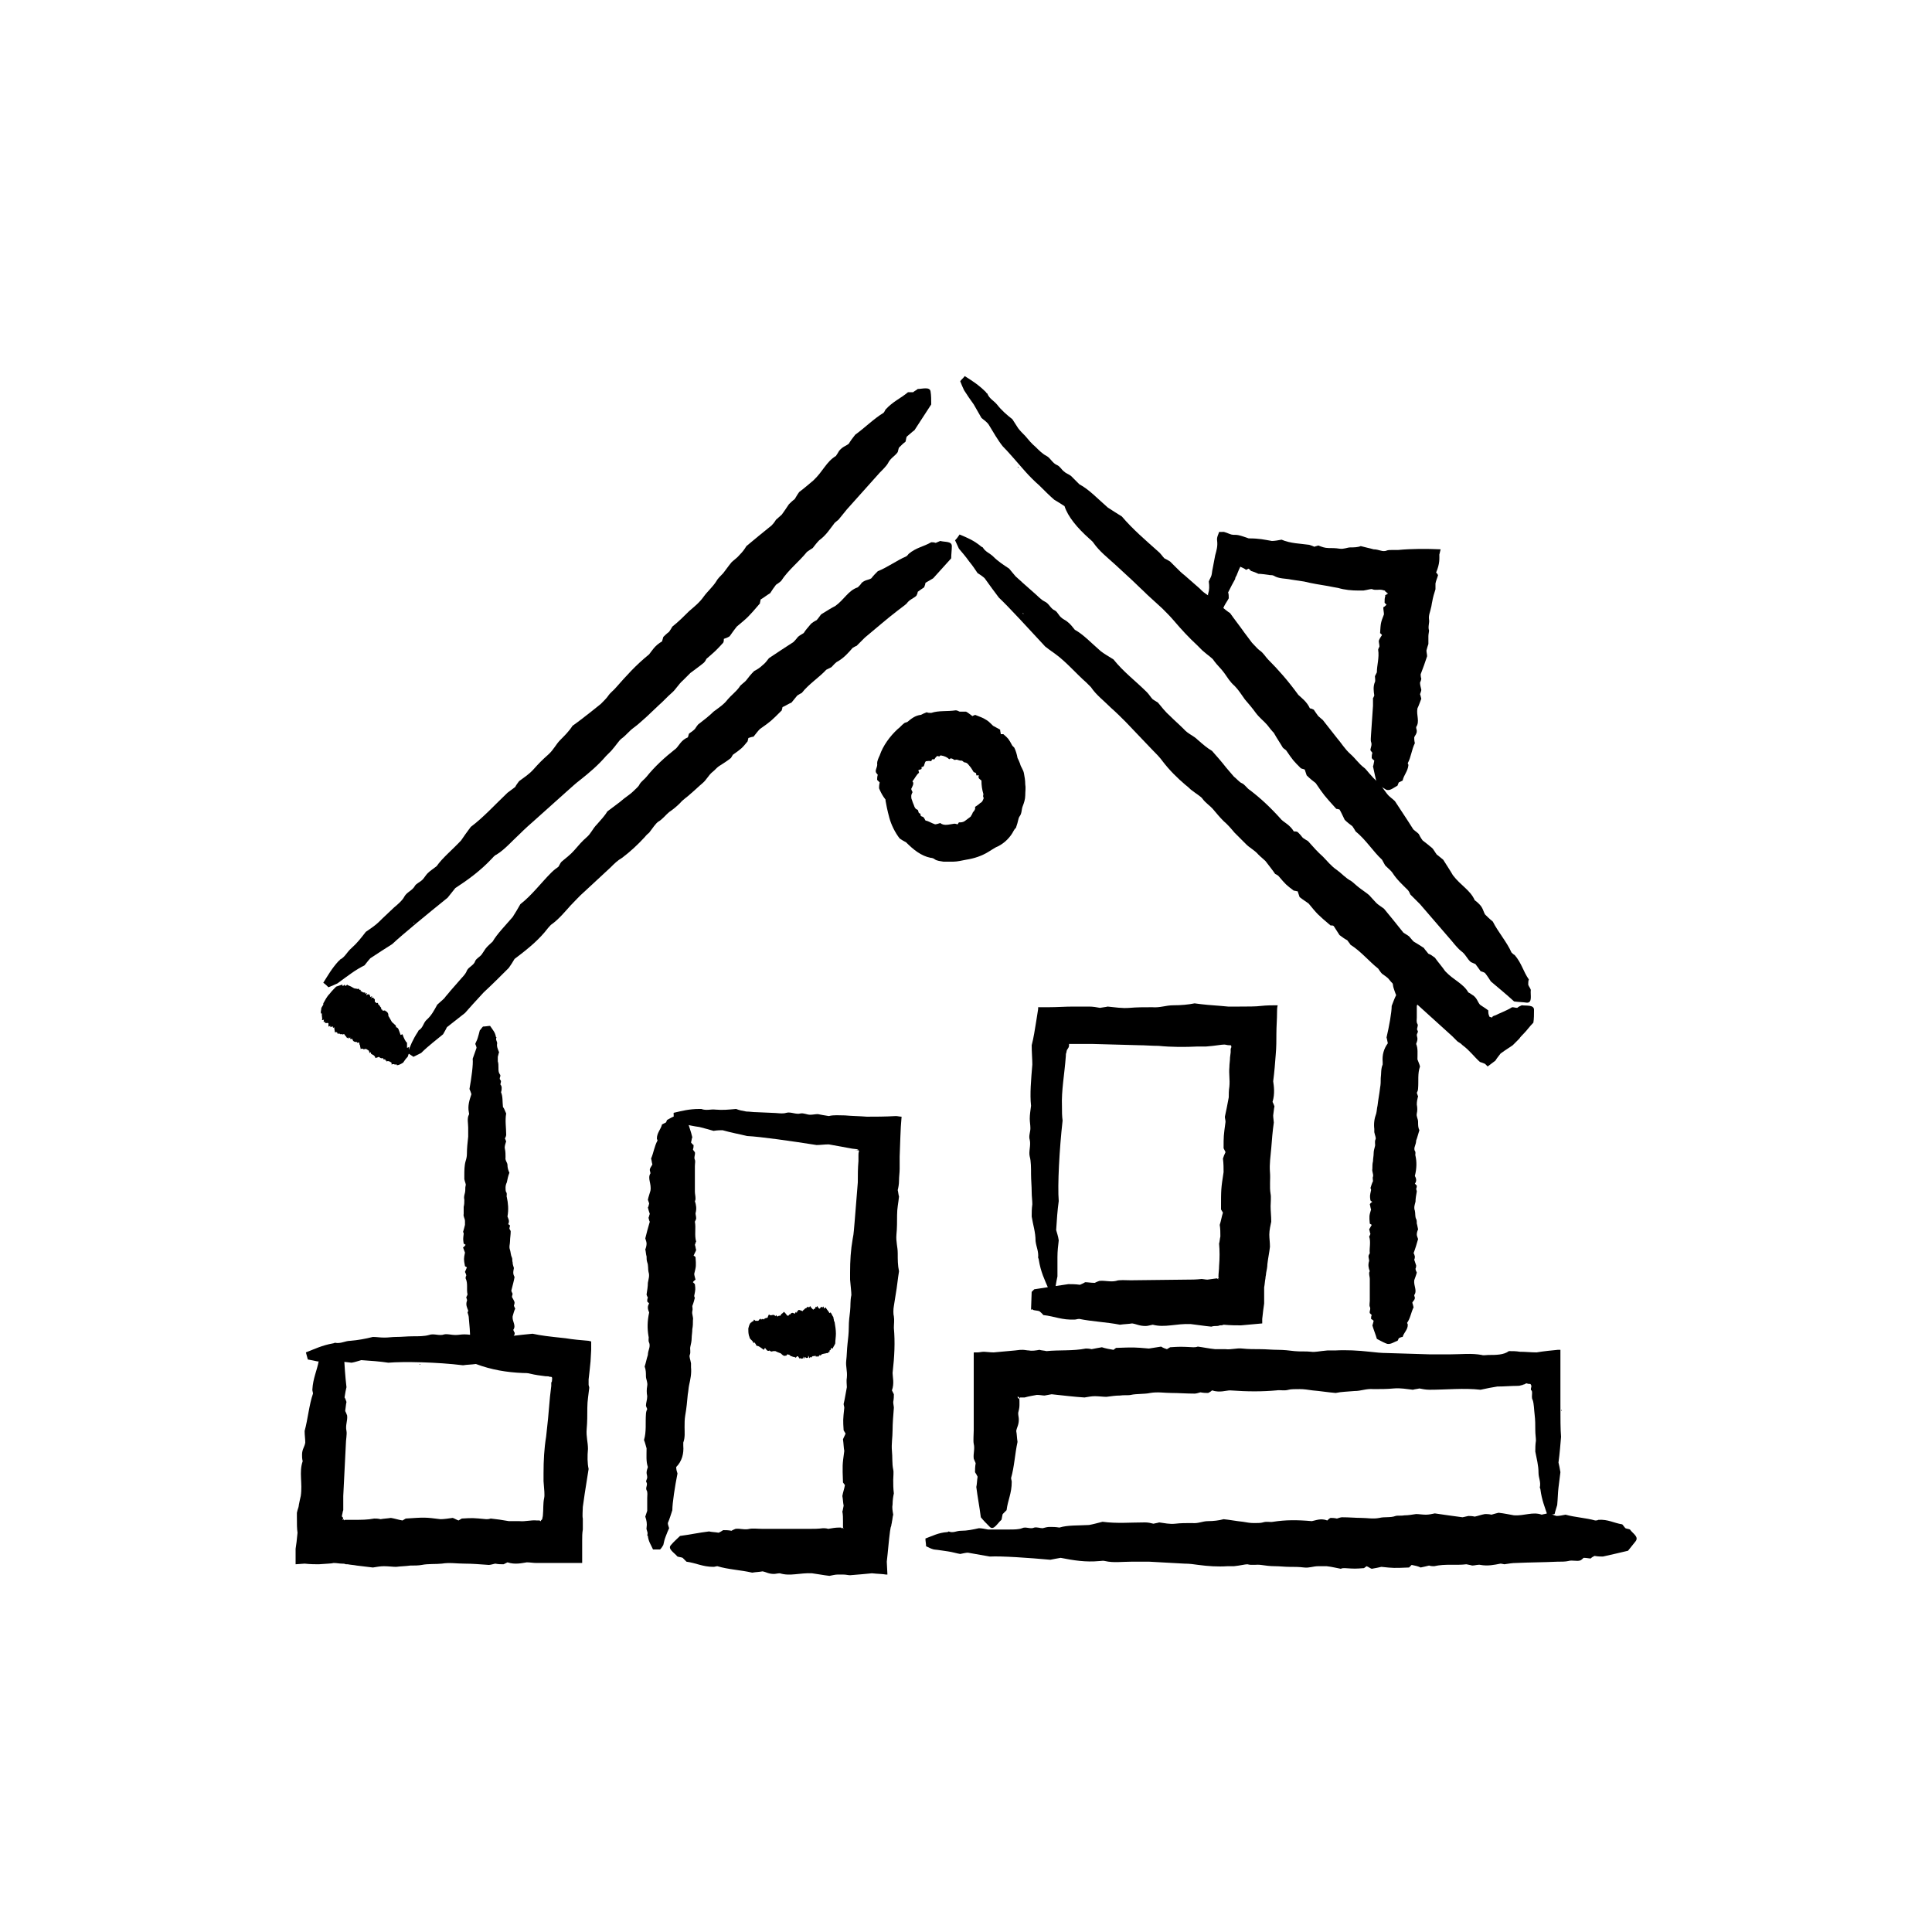
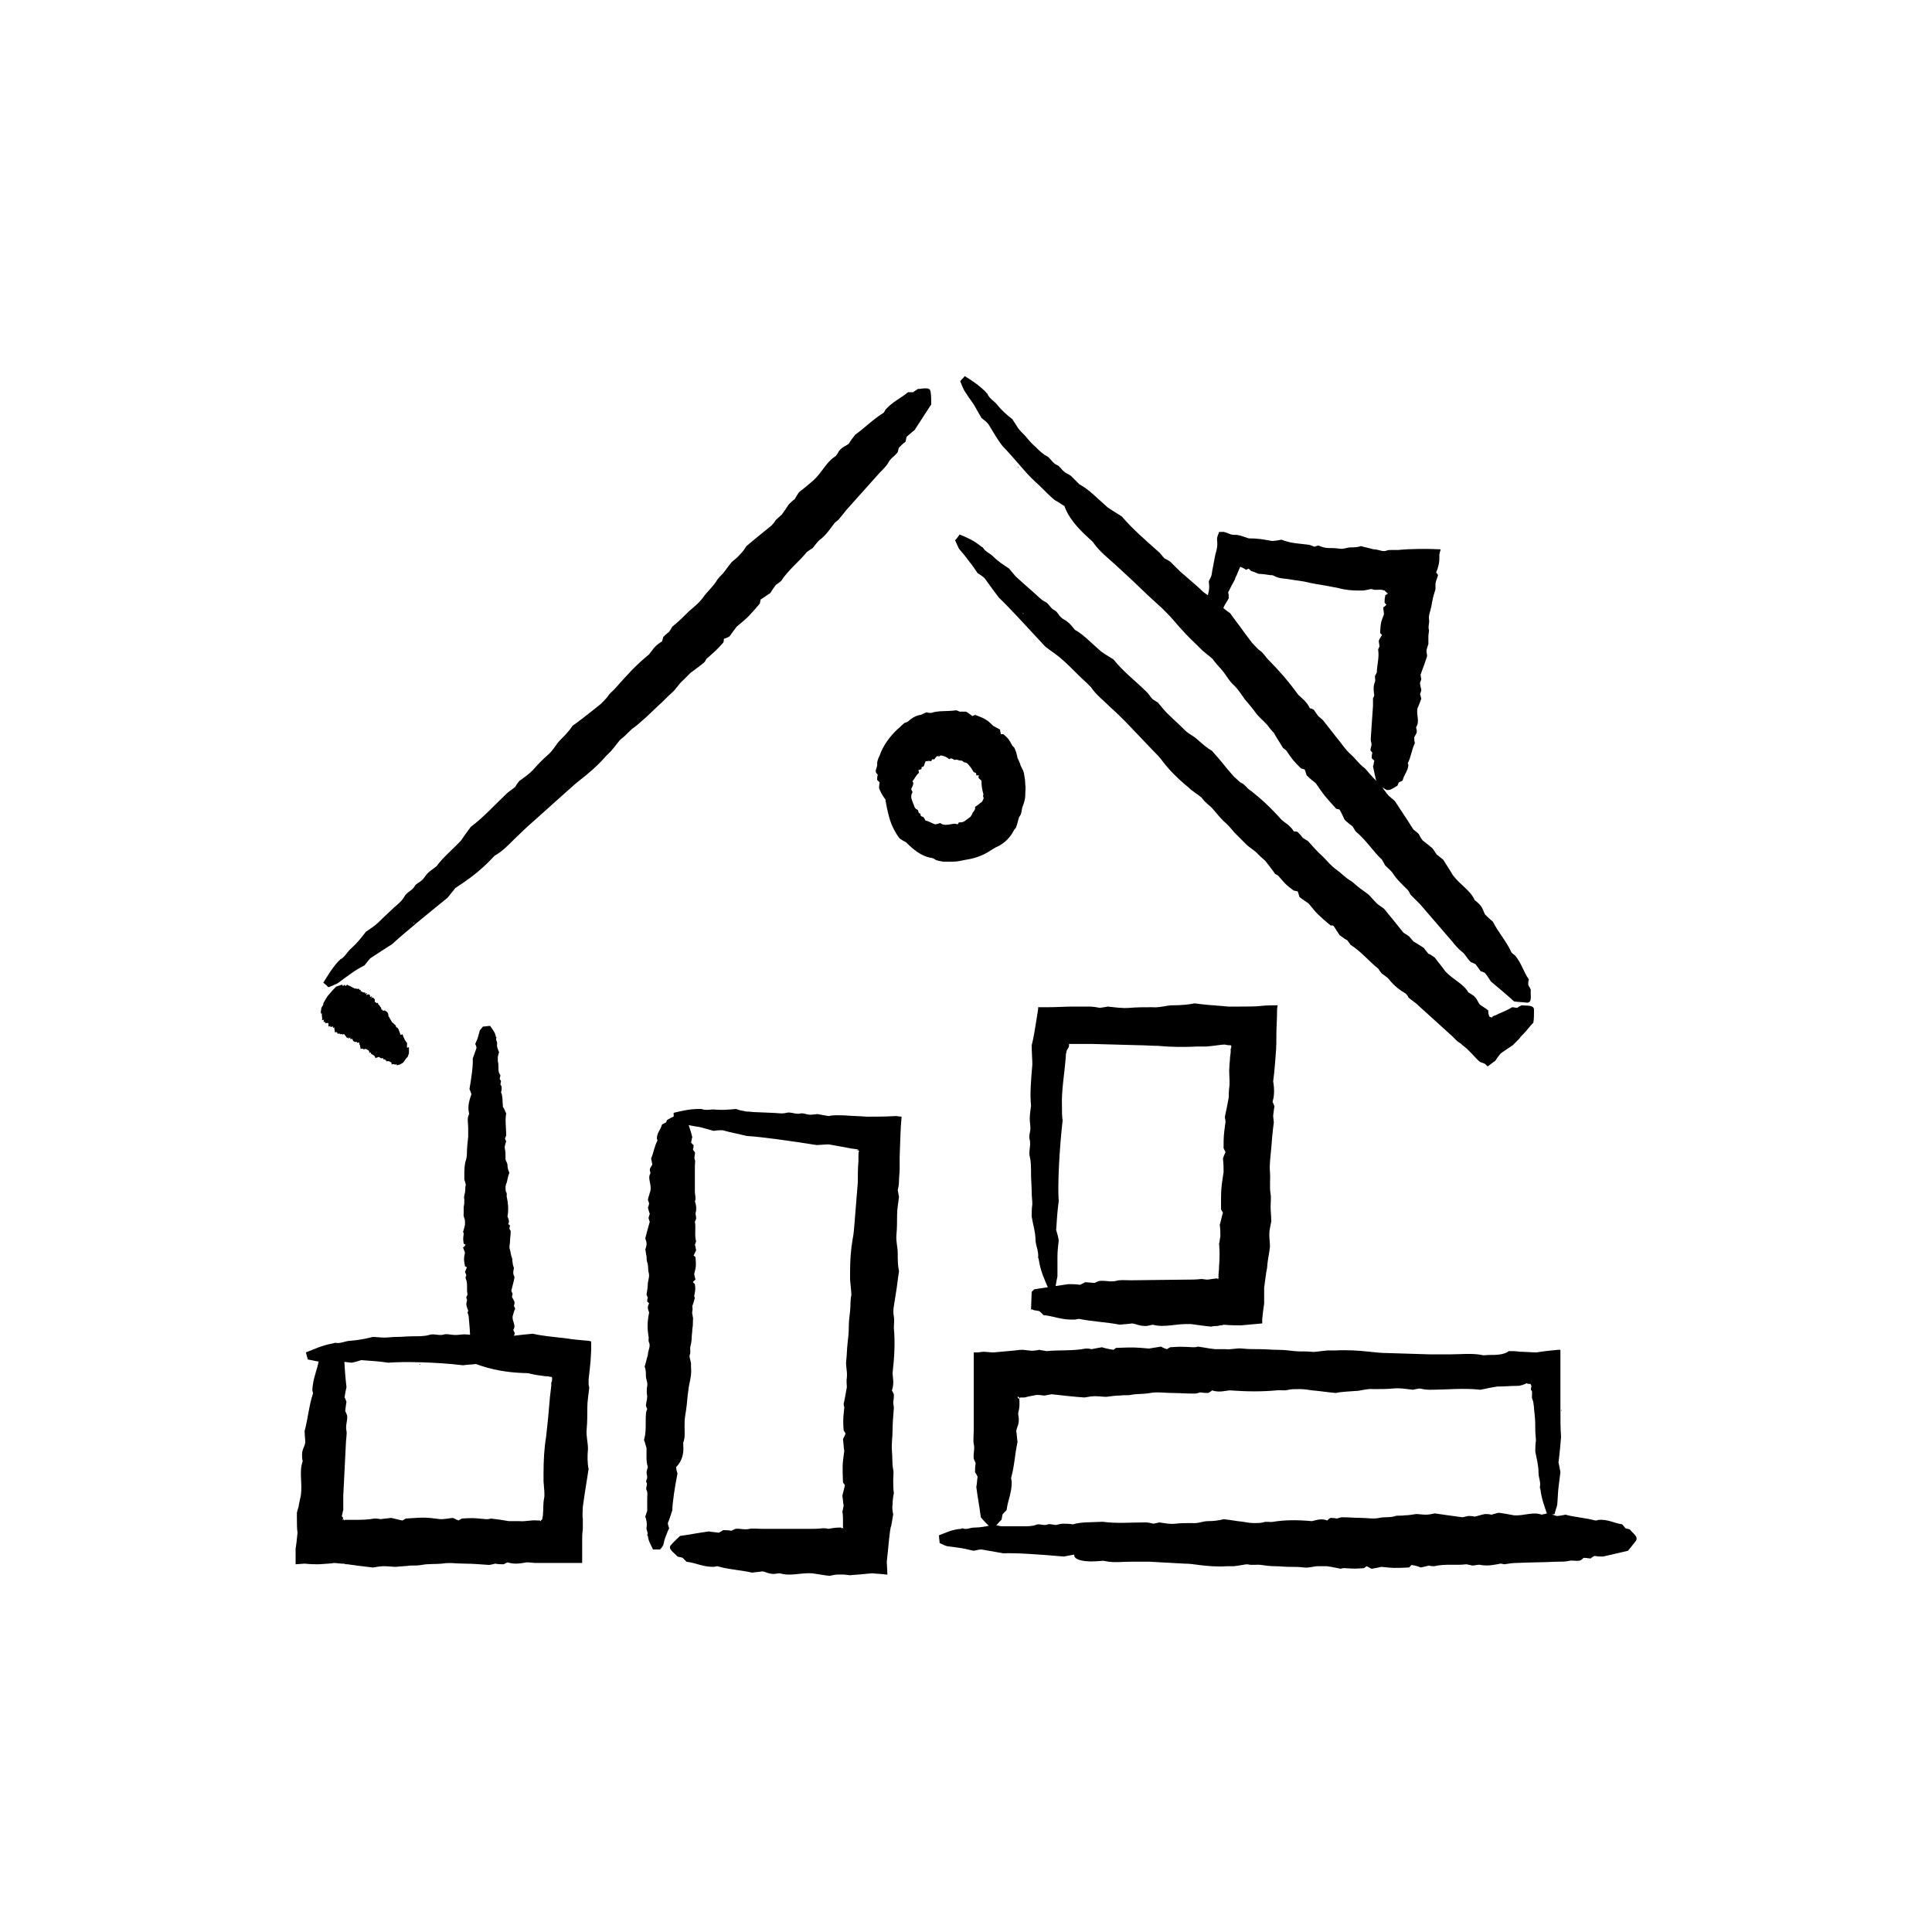
<svg xmlns="http://www.w3.org/2000/svg" version="1.1" id="Livello_1" x="0px" y="0px" viewBox="0 0 300 300" style="enable-background:new 0 0 300 300;" xml:space="preserve">
  <g id="Livello_3">
</g>
  <g id="Livello_1_00000039134617349556164220000004898265777229511075_">
</g>
  <g id="Livello_2_00000180355355903187172000000015970713764032875157_">
    <g>
      <g>
        <g>
          <g>
            <path d="M61.5,159.5C61.5,159.5,61.4,159.5,61.5,159.5c0-0.4-0.3-0.4-0.4-0.6c-0.1-0.1-0.2-0.1-0.3-0.3       c-0.1-0.2-0.3-0.5-0.4-0.7c-0.1-0.1-0.1-0.2-0.1-0.3c0-0.3-0.2-0.5-0.4-0.6c-0.1,0-0.1-0.1-0.1-0.1c-0.2,0-0.4,0.1-0.4,0       c0-0.2-0.2-0.1-0.2-0.2s0-0.3-0.1-0.3c-0.1-0.1-0.1-0.2-0.2-0.3c-0.1-0.1-0.2-0.1-0.2-0.3s-0.3,0.1-0.3-0.1       c0-0.1-0.1-0.1-0.2-0.1c0-0.2,0-0.3,0-0.5c-0.1,0-0.1,0-0.1,0.1c-0.1-0.3-0.1-0.3-0.3-0.3c-0.1,0.1-0.2,0.1-0.2,0.2       c0-0.1,0.1-0.2,0.2-0.4c-0.1,0-0.2,0.1-0.3,0.1c-0.1-0.4-0.1-0.4-0.4-0.4c-0.1,0.1-0.2,0.1-0.2,0.2c0-0.1,0-0.3,0.1-0.4       c-0.1,0-0.2,0.1-0.3,0.1c0-0.1,0-0.1,0-0.2c-0.4,0.1-0.5-0.2-0.7-0.2c0-0.1,0-0.2,0-0.2c-0.1,0-0.2,0-0.2,0       c0-0.2-0.2-0.2-0.4-0.1c0-0.1,0-0.1,0-0.1c-0.1,0-0.2,0-0.3,0c-0.3-0.1-0.5-0.3-0.8-0.4c-0.1,0-0.1-0.1-0.2-0.1       c-0.2,0.1-0.1-0.2-0.2-0.1c-0.1,0.1-0.2,0.2-0.3,0.2c0-0.1,0-0.1-0.1-0.2c-0.1,0.1-0.2,0.2-0.3,0.2c0-0.1,0-0.2-0.1-0.2       c-0.3,0.1-0.6,0.2-0.9,0.3c-0.3,0.3-0.7,0.7-1,1.1c-0.5,0.5-0.7,1-1,1.5c0,0.1,0,0.1,0,0.2c-0.1,0.2-0.2,0.3-0.3,0.5       c0,0.3-0.2,0.8,0,0.9c0,0,0.1,0,0.1-0.1c-0.1,0.5,0.1,0.7,0,1.1c0.1,0,0.2,0,0.3-0.1c0,0.1-0.1,0.4,0,0.4c0,0,0.1,0,0.2-0.1       c-0.2,0.5,0.4,0.1,0.5,0.3c0,0.1,0,0.3,0,0.5c0.1,0,0.2-0.1,0.3-0.1c0,0.1,0,0.1,0,0.2c0.2-0.1,0.3-0.1,0.4-0.1       c0,0.1,0,0.1,0,0.2c0.1,0,0.2-0.1,0.2-0.1c0,0.3,0.1,0.6,0.1,0.8c0.1,0,0.2-0.1,0.3,0c0.1,0,0.1,0.2,0.1,0.2c0.1,0,0.2,0,0.3,0       c0.1,0,0.1,0.1,0.2,0.1c0.2-0.1,0.3,0.1,0.4,0c0.2-0.1,0.2,0.1,0.3,0.2c0.1,0.1,0.2,0.2,0.3,0.4c0,0,0.1-0.1,0.2-0.1       c0,0.1,0,0.1,0,0.2c0.1-0.1,0.2-0.2,0.3-0.2c-0.1,0.4,0.2,0.2,0.3,0.2c0.1,0.4,0.3,0.5,0.7,0.5c0.1,0,0,0.2,0.2,0.1       c0.1-0.1,0.2,0,0.2,0.1s0,0.2,0.1,0.3c0,0.2,0.1,0.4,0.1,0.6c0.2-0.1,0.3-0.1,0.4,0s0.4-0.1,0.5,0c0.1,0.1,0.2,0.1,0.3,0.2       c0.1,0,0.1,0.2,0.2,0.4c0.1,0,0.1-0.1,0.2-0.1c0,0.1,0,0.2,0,0.2c0.2,0.2,0.6,0.2,0.7,0.7c0.2-0.1,0.4-0.1,0.5-0.2       c0.2,0.1,0.3,0.3,0.7,0.2c0,0.1,0,0.2,0.1,0.2h0.2c0.1,0,0,0.3,0.1,0.2c0.2-0.2,0,0.2,0.2,0.1c0.2-0.1,0.2,0,0.3,0       c0.1,0,0.2,0.1,0.2,0.1c0.1,0,0.1,0.1,0.2,0.1c0,0.1,0,0.2,0,0.3c0.2-0.1,0.4-0.1,0.5,0c0,0.1,0.3-0.2,0.3,0.1c0,0,0,0,0.1,0       c0.2,0,0.6-0.2,0.9-0.4c0.2-0.3,0.4-0.6,0.7-0.9c0.1-0.2,0.1-0.4,0.2-0.5c0-0.2,0-0.3,0-0.5s0-0.4,0-0.5       c-0.1,0-0.2,0.1-0.3,0.1c0-0.3,0-0.6,0-0.8c-0.2-0.1-0.5-0.7-0.7-1.3c-0.1,0-0.2,0.1-0.3,0.1C61.9,159.9,61.9,159.6,61.5,159.5       z M62.4,161.3L62.4,161.3L62.4,161.3L62.4,161.3z M50.3,157.1L50.3,157.1L50.3,157.1L50.3,157.1z" />
          </g>
        </g>
      </g>
      <g>
        <g>
          <g>
            <path d="M76.3,133.4c0.2-0.2,0.5-0.6,0.8-0.7c1.3-0.8,2.4-2.1,3.6-3.2c0.8-0.8,1.7-1.6,2.5-2.3l4.8-4.3       c0.7-0.6,1.3-1.2,2.1-1.8c1.4-1.1,2.8-2.3,4-3.7c0.4-0.4,0.8-0.8,0.8-0.8c0.8-0.9,1.2-1.6,1.6-1.9c0.7-0.5,1.2-1.2,1.9-1.7       c0.7-0.5,1.3-1.1,2-1.7c0.6-0.6,1.3-1.2,1.9-1.8c0.7-0.6,1.3-1.3,2-1.9c0.7-0.6,1-1.3,1.8-2c0.4-0.4,0.8-0.8,1.1-1.1       c0.8-0.6,1.5-1.1,2.1-1.6c0.2-0.2,0.3-0.4,0.4-0.6c1.5-1.3,1.5-1.3,2.6-2.5c0.1-0.2,0.1-0.4,0.1-0.6c0.3-0.1,0.6-0.2,0.9-0.4       c0.4-0.6,0.8-1.1,1.1-1.5c1.8-1.5,1.8-1.5,3.6-3.6c0-0.2,0.1-0.4,0.1-0.6c0.5-0.3,1-0.7,1.5-1c0.3-0.5,0.6-0.9,0.9-1.3       c0.3-0.2,0.6-0.4,0.8-0.6c1.1-1.7,2.8-3,4-4.5c0.4-0.3,0.6-0.4,0.9-0.6c0.3-0.4,0.7-0.9,1-1.2c1.1-0.8,1.7-1.8,2.4-2.7       c0.2-0.2,0.5-0.4,0.6-0.5c0.5-0.6,0.9-1.1,1.3-1.6l5.1-5.7c0.5-0.5,1.1-1.1,1.3-1.5c0.4-0.8,1.1-1.1,1.5-1.7       c0.1-0.3,0.1-0.5,0.2-0.7c0.4-0.4,0.7-0.7,1-0.9c0.1-0.3,0.1-0.6,0.2-0.8c0.5-0.4,0.9-0.8,1.2-1c0.9-1.4,1.7-2.6,2.6-4       c0-0.7,0-1.4-0.1-2c-0.1-0.8-1.3-0.4-2-0.4c-0.2,0.2-0.5,0.3-0.7,0.5c-0.3,0-0.6,0-0.8,0c-1.2,1-2.3,1.4-3.5,2.7       c-0.1,0.2-0.2,0.4-0.3,0.5c-1.5,0.9-3,2.4-4.4,3.4c-0.4,0.5-0.7,0.9-1,1.4c-0.5,0.4-0.9,0.4-1.5,1.1c-0.1,0.2-0.3,0.5-0.5,0.8       c-1.5,0.9-2,2.4-3.5,3.8c-0.6,0.5-1.4,1.2-2.2,1.8c-0.3,0.4-0.5,0.8-0.7,1.1c-0.4,0.3-0.7,0.6-0.9,0.8       c-0.4,0.6-0.8,1.2-1.1,1.6c-0.3,0.3-0.7,0.6-0.9,0.8c-0.3,0.5-0.6,0.8-0.7,0.9c-1.5,1.2-2.7,2.2-3.9,3.2       c-0.3,0.5-0.6,0.9-1,1.3c-0.4,0.5-1,0.9-1.3,1.2c-0.5,0.6-0.9,1.2-1.3,1.7c-0.4,0.4-0.9,0.9-1.1,1.3c-0.5,0.8-1.4,1.6-1.9,2.3       c-0.7,1-1.5,1.6-2.3,2.3c-0.8,0.8-1.6,1.6-2.6,2.4c-0.1,0.2-0.3,0.5-0.5,0.8c-0.4,0.3-0.7,0.6-0.9,0.8       c-0.1,0.3-0.1,0.4-0.2,0.7c-1.1,0.6-1.6,1.5-2,2c-2.1,1.7-3.6,3.4-5.1,5.1c-0.4,0.5-0.9,0.8-1.3,1.4c-0.2,0.3-0.7,0.8-1.1,1.2       c-0.5,0.4-1,0.8-1.5,1.2c-0.9,0.7-1.9,1.5-2.9,2.2c-0.5,0.8-1.2,1.5-1.9,2.2c-0.7,0.7-1,1.5-1.9,2.3c-0.8,0.7-1.5,1.4-2.2,2.2       c-0.7,0.8-1.5,1.3-2.3,1.9c-0.2,0.3-0.4,0.5-0.6,0.9c-0.4,0.3-0.8,0.6-1.2,0.9c-1.9,1.8-3.7,3.8-5.7,5.3       c-0.6,0.8-1.1,1.5-1.5,2.1c-1.4,1.5-2.9,2.7-3.8,4c-0.5,0.4-1,0.7-1.4,1.1c-0.3,0.3-0.5,0.7-0.8,1c-0.4,0.4-1,0.6-1.2,1       c-0.4,0.7-1.2,0.9-1.6,1.6c-0.3,0.6-1,1.2-1.6,1.7l-1.8,1.7c-0.4,0.4-0.8,0.8-1.2,1.1c-0.5,0.4-1,0.7-1.4,1       c-0.7,0.9-1.3,1.7-2.2,2.5c-0.8,0.7-1,1.4-1.8,1.8c0,0-0.1,0.2-0.2,0.2c-1.1,1.2-1.7,2.3-2.4,3.4c0.3,0.2,0.6,0.5,0.8,0.7       c0.5-0.2,1-0.4,1.4-0.6c0.8-0.6,1.5-1.1,2.2-1.6c0.7-0.5,1.4-0.9,2-1.2c0.4-0.5,0.7-0.9,0.9-1.1c1.2-0.8,2.3-1.5,3.4-2.2       c1.6-1.5,5.5-4.7,8.6-7.2c0.4-0.5,0.8-1,1.2-1.5C72.7,136.6,74.6,135.2,76.3,133.4z M64.4,143.3l-0.2,0.1v-0.1H64.4z        M134.6,67.7L134.6,67.7l-0.1,0.2L134.6,67.7z" />
          </g>
        </g>
      </g>
      <g>
        <g>
          <g>
            <path d="M169.1,83.6c0.2,0.2,0.6,0.5,0.7,0.7c0.9,1.3,2.2,2.3,3.4,3.4c0.9,0.8,1.7,1.6,2.6,2.4c0.8,0.8,1.6,1.5,2.4,2.3       c0.8,0.7,1.5,1.4,2.3,2.1c0.6,0.6,1.2,1.2,1.8,1.9c1.1,1.3,2.3,2.6,3.6,3.8c0.4,0.4,0.8,0.8,0.8,0.8c0.9,0.8,1.6,1.2,1.8,1.6       c0.5,0.7,1.1,1.2,1.6,1.9c0.5,0.7,0.9,1.4,1.6,2c0.6,0.6,1.1,1.4,1.6,2.1c0.6,0.7,1.2,1.4,1.7,2.1c0.6,0.8,1.2,1.2,1.8,1.9       c0.3,0.4,0.7,0.9,1,1.2c0.5,0.9,1,1.6,1.4,2.3c0.2,0.2,0.4,0.3,0.5,0.4c1.1,1.6,1.1,1.6,2.3,2.8c0.2,0.1,0.4,0.1,0.6,0.2       c0.1,0.3,0.2,0.6,0.3,0.9c0.5,0.5,1,0.9,1.4,1.2c1.3,1.9,1.3,1.9,3.2,4c0.2,0,0.4,0.1,0.5,0.1c0.3,0.5,0.5,1,0.8,1.6       c0.4,0.4,0.8,0.7,1.2,1c0.2,0.3,0.4,0.6,0.5,0.8c1.6,1.3,2.7,3.1,4.1,4.4c0.2,0.4,0.4,0.7,0.5,0.9c0.4,0.4,0.9,0.8,1.1,1.1       c0.7,1.1,1.6,1.9,2.4,2.7c0.2,0.2,0.3,0.5,0.4,0.7c0.6,0.6,1,1,1.5,1.5l5,5.8c0.4,0.5,1,1.2,1.4,1.5c0.7,0.5,0.9,1.2,1.5,1.7       c0.2,0.1,0.5,0.2,0.7,0.3c0.3,0.4,0.6,0.8,0.8,1.1c0.3,0.1,0.6,0.2,0.7,0.3c0.4,0.5,0.7,1,0.9,1.3c1.3,1.1,2.4,2,3.6,3.1       c0.6,0.1,1.4,0.1,2,0.2c0.9,0,0.5-1.2,0.6-2c-0.1-0.3-0.3-0.5-0.4-0.8c0-0.3,0-0.6,0.1-0.8c-0.9-1.3-1.1-2.5-2.2-3.8       c-0.2-0.1-0.3-0.2-0.5-0.4c-0.7-1.6-2.1-3.2-2.9-4.8c-0.5-0.4-0.9-0.8-1.2-1.1c-0.3-0.5-0.3-1-0.9-1.6       c-0.2-0.2-0.4-0.4-0.7-0.6c-0.7-1.6-2.2-2.3-3.4-3.9c-0.4-0.7-1-1.6-1.5-2.4c-0.4-0.3-0.7-0.6-1-0.8c-0.3-0.4-0.5-0.8-0.7-1       c-0.6-0.5-1.1-0.9-1.5-1.2c-0.3-0.4-0.5-0.8-0.6-1c-0.4-0.4-0.8-0.6-0.9-0.8c-1-1.6-1.9-2.9-2.8-4.3c-0.4-0.4-0.9-0.7-1.2-1.1       c-0.4-0.5-0.8-1.1-1-1.4c-0.6-0.6-1.1-1-1.5-1.5c-0.4-0.4-0.8-1-1.1-1.2c-0.8-0.6-1.4-1.5-2.1-2.1c-0.9-0.8-1.4-1.7-2.1-2.5       c-0.7-0.9-1.4-1.8-2.2-2.8c-0.1-0.1-0.5-0.4-0.7-0.6c-0.3-0.4-0.5-0.7-0.7-1c-0.2-0.1-0.4-0.2-0.6-0.2       c-0.5-1.1-1.4-1.7-1.8-2.1c-1.6-2.2-3.1-3.9-4.7-5.5c-0.4-0.4-0.7-1-1.3-1.4c-0.3-0.2-0.8-0.8-1.2-1.2       c-0.4-0.5-0.8-1.1-1.2-1.6c-0.7-1-1.5-2-2.2-3c-0.8-0.5-1.5-1.2-2.3-1.9c-0.8-0.8-1.6-1-2.4-1.9c-0.8-0.7-1.6-1.4-2.4-2.1       c-0.4-0.3-0.8-0.7-1.2-1.1c-0.3-0.3-0.7-0.7-1-1c-0.3-0.2-0.5-0.3-0.9-0.5c-0.3-0.3-0.6-0.8-1-1.1c-1.9-1.7-3.9-3.4-5.6-5.4       c-0.8-0.5-1.6-1-2.2-1.4c-1.6-1.4-2.9-2.8-4.4-3.6c-0.5-0.5-0.9-0.9-1.3-1.3c-0.4-0.3-0.8-0.4-1.1-0.7c-0.4-0.3-0.6-0.8-1.1-1       c-0.7-0.3-1-1.1-1.6-1.4c-0.6-0.3-1.2-0.9-1.7-1.4c-0.6-0.5-1.1-1.1-1.6-1.7c-0.4-0.4-0.8-0.8-1.1-1.2       c-0.3-0.5-0.6-0.9-0.9-1.4c-0.9-0.7-1.7-1.4-2.4-2.3c-0.5-0.6-1.2-0.9-1.5-1.7c0,0-0.2-0.1-0.2-0.2c-1.2-1.2-2.2-1.8-3.3-2.5       c-0.2,0.3-0.5,0.5-0.7,0.8c0.2,0.5,0.4,1,0.6,1.4c0.5,0.8,1,1.5,1.5,2.2c0.4,0.7,0.8,1.4,1.2,2.1c0.5,0.4,0.9,0.7,1.1,1       c0.8,1.3,1.4,2.4,2.2,3.4c0.8,0.8,2,2.2,3.4,3.8c0.7,0.8,1.5,1.6,2.3,2.3c0.8,0.8,1.6,1.6,2.3,2.2c0.5,0.3,1,0.6,1.6,1       C165.8,80.2,167.3,82,169.1,83.6z M158.2,72.7l-0.2-0.2h0.1L158.2,72.7z M231.4,145L231.4,145l-0.2-0.1L231.4,145z" />
          </g>
        </g>
      </g>
      <g>
        <g>
          <g>
-             <path d="M85.1,144.1c0.2-0.2,0.4-0.5,0.6-0.6c1.1-0.8,2-1.9,2.9-2.9c0.7-0.7,1.4-1.5,2.1-2.1l4.1-3.8c0.6-0.6,1.1-1.1,1.8-1.5       c1.2-0.9,2.4-2,3.5-3.2c0.3-0.4,0.7-0.7,0.7-0.7c0.6-0.8,1-1.4,1.4-1.7c0.7-0.4,1.1-1,1.7-1.5c0.6-0.4,1.2-0.9,1.7-1.4       c0.5-0.6,1.2-1,1.7-1.5c0.6-0.5,1.2-1.1,1.8-1.6s0.9-1.2,1.5-1.7c0.4-0.3,0.7-0.7,1-0.9c0.8-0.5,1.4-0.9,1.9-1.3       c0.1-0.2,0.2-0.3,0.3-0.5c1.4-1,1.4-1,2.3-2.1c0-0.2,0.1-0.3,0.1-0.5c0.3-0.1,0.6-0.2,0.8-0.2c0.4-0.5,0.7-0.9,1-1.2       c1.7-1.2,1.7-1.2,3.4-2.9c0-0.2,0.1-0.3,0.1-0.5c0.5-0.2,0.9-0.5,1.4-0.7c0.3-0.4,0.6-0.7,0.9-1.1c0.3-0.2,0.5-0.3,0.7-0.4       c1.1-1.4,2.7-2.4,3.8-3.6c0.4-0.2,0.6-0.3,0.8-0.4c0.3-0.3,0.7-0.8,1-0.9c1-0.6,1.6-1.3,2.3-2.1c0.2-0.1,0.5-0.3,0.6-0.3       c0.5-0.5,0.9-0.9,1.3-1.3c1.7-1.4,3.4-2.9,5.1-4.2c0.5-0.4,1.1-0.8,1.4-1.1c0.4-0.6,1.1-0.8,1.5-1.2c0.1-0.2,0.2-0.4,0.2-0.6       c0.4-0.3,0.7-0.5,1-0.7c0.1-0.3,0.2-0.5,0.2-0.7c0.5-0.3,0.9-0.5,1.2-0.7c1-1.1,1.8-2,2.8-3.1c0-0.6,0.1-1.3,0.1-1.9       c0-0.8-1.1-0.6-1.8-0.8c-0.2,0.1-0.5,0.2-0.7,0.3c-0.3-0.1-0.5-0.1-0.7-0.1c-1.2,0.7-2.3,0.8-3.5,1.8c-0.1,0.1-0.2,0.3-0.4,0.4       c-1.4,0.6-2.9,1.7-4.4,2.3c-0.4,0.4-0.7,0.7-1,1.1c-0.5,0.3-0.9,0.2-1.5,0.7c-0.1,0.2-0.3,0.4-0.6,0.7       c-1.5,0.5-2.1,1.9-3.5,2.9c-0.6,0.3-1.4,0.8-2.2,1.3c-0.3,0.4-0.5,0.7-0.7,0.9c-0.4,0.2-0.7,0.4-0.9,0.6       c-0.4,0.5-0.8,0.9-1.1,1.4c-0.3,0.2-0.7,0.4-0.9,0.6c-0.3,0.4-0.6,0.7-0.7,0.8c-1.4,0.9-2.6,1.7-3.8,2.5       c-0.3,0.4-0.6,0.8-1,1.1c-0.4,0.4-0.9,0.7-1.3,0.9c-0.5,0.5-0.9,1-1.2,1.4c-0.3,0.4-0.9,0.7-1.1,1.1c-0.5,0.7-1.3,1.3-1.8,1.9       c-0.6,0.8-1.4,1.3-2.2,1.9c-0.7,0.7-1.5,1.3-2.4,2c-0.1,0.1-0.3,0.4-0.5,0.7c-0.3,0.3-0.6,0.5-0.9,0.7       c-0.1,0.2-0.1,0.4-0.2,0.6c-1,0.4-1.4,1.3-1.8,1.7c-1.9,1.5-3.3,2.8-4.6,4.4c-0.3,0.4-0.8,0.7-1.1,1.2c-0.1,0.3-0.6,0.7-1,1.1       s-0.9,0.7-1.4,1.1c-0.8,0.7-1.7,1.3-2.6,2c-0.4,0.7-1,1.3-1.6,2c-0.7,0.7-0.9,1.4-1.6,2c-0.7,0.6-1.3,1.3-1.9,2s-1.3,1.2-2,1.8       c-0.2,0.2-0.3,0.5-0.5,0.8c-0.3,0.2-0.7,0.5-1.1,0.9c-1.6,1.6-3,3.5-4.8,4.9c-0.4,0.7-0.8,1.4-1.2,2c-1.2,1.4-2.4,2.6-3.1,3.8       c-0.4,0.4-0.8,0.7-1.1,1.1c-0.2,0.3-0.4,0.6-0.6,0.9c-0.3,0.4-0.8,0.6-1,1c-0.2,0.7-1,0.9-1.3,1.5c-0.2,0.6-0.8,1.1-1.2,1.6       l-1.4,1.6c-0.3,0.4-0.7,0.8-0.9,1.1c-0.4,0.4-0.8,0.7-1.1,1c-0.5,0.9-0.9,1.7-1.7,2.4c-0.5,0.5-0.5,1.2-1.2,1.6l-0.1,0.2       c-0.8,1.2-1.2,2.2-1.6,3.3c0.3,0.2,0.6,0.4,0.9,0.6c0.4-0.2,0.8-0.4,1.2-0.6c0.6-0.6,1.2-1.1,1.8-1.6s1.1-0.9,1.6-1.3       c0.3-0.5,0.5-0.9,0.6-1.1c1-0.8,1.9-1.5,2.8-2.2c0.6-0.7,1.7-1.9,2.9-3.2c1.3-1.2,2.7-2.6,3.9-3.8c0.3-0.4,0.6-0.9,0.9-1.4       C82.3,147.1,83.8,145.8,85.1,144.1z M75.6,153.5l-0.1,0.1L75.6,153.5L75.6,153.5z M138.2,88.6L138.2,88.6L138.2,88.6       L138.2,88.6z" />
-           </g>
+             </g>
        </g>
      </g>
      <g>
        <g>
          <g>
            <path d="M168.7,106c0.2,0.2,0.5,0.5,0.7,0.7c0.8,1.2,2,2.1,3.1,3.2c0.8,0.7,1.6,1.5,2.3,2.2l4.1,4.3c0.6,0.6,1.2,1.2,1.7,1.9       c1,1.3,2.2,2.5,3.5,3.6c0.4,0.3,0.8,0.7,0.8,0.7c0.9,0.7,1.6,1.1,1.8,1.4c0.5,0.7,1.2,1.1,1.7,1.7s1,1.2,1.6,1.8       c0.6,0.5,1.2,1.2,1.7,1.8c0.6,0.6,1.2,1.2,1.8,1.8s1.3,0.9,1.9,1.6c0.4,0.4,0.8,0.7,1.1,1c0.6,0.8,1.1,1.4,1.5,2       c0.2,0.1,0.4,0.2,0.5,0.3c1.2,1.4,1.2,1.4,2.4,2.3c0.2,0,0.4,0.1,0.6,0.1c0.1,0.3,0.2,0.6,0.3,0.9c0.5,0.4,1,0.7,1.4,1       c1.4,1.7,1.4,1.7,3.4,3.4c0.2,0,0.4,0,0.5,0.1c0.3,0.5,0.6,0.9,0.9,1.4c0.4,0.3,0.8,0.6,1.2,0.8c0.2,0.3,0.4,0.5,0.5,0.7       c1.6,1,2.9,2.6,4.3,3.7c0.2,0.3,0.4,0.6,0.6,0.8c0.4,0.3,0.9,0.6,1.1,0.9c0.8,1,1.6,1.6,2.6,2.2c0.2,0.2,0.4,0.5,0.4,0.6       c0.6,0.5,1.1,0.8,1.5,1.2l5.3,4.8c0.2,0.2,0.5,0.5,0.7,0.7c0.1,0.1,0.2,0.2,0.4,0.3s0.4,0.3,0.5,0.4c1.1,0.8,1.8,1.8,2.7,2.6       c0.3,0.1,0.6,0.2,0.8,0.3l0.4,0.4l1.2-0.9c0.3-0.5,0.6-0.8,0.8-1.1c0.8-0.6,1.5-1,1.9-1.3c0.5-0.5,0.7-0.7,1-1       c0.2-0.3,0.5-0.6,0.7-0.8c0.5-0.5,0.9-1.1,1.5-1.7c0.1-0.6,0.1-1.3,0.1-2c0-0.8-1.2-0.6-1.9-0.7c-0.2,0.1-0.5,0.2-0.7,0.4       c-0.3,0-0.5-0.1-0.8-0.1c-0.6,0.4-1.2,0.6-1.8,0.9c-0.3,0.1-0.6,0.3-0.9,0.4c-0.1,0-0.2,0.1-0.3,0.1c0,0.1-0.1,0.1-0.1,0.2       c-0.1,0-0.3-0.1-0.4-0.1c-0.2-0.4-0.2-0.6-0.2-1c-0.5-0.4-0.9-0.6-1.3-0.9c-0.4-0.5-0.4-0.9-1-1.4c-0.2-0.1-0.4-0.3-0.8-0.5       c-0.8-1.4-2.3-1.9-3.6-3.3c-0.4-0.6-1.1-1.4-1.6-2.1c-0.4-0.3-0.7-0.5-1-0.6c-0.3-0.4-0.6-0.7-0.7-0.9c-0.6-0.4-1.1-0.7-1.6-1       c-0.3-0.3-0.5-0.6-0.7-0.8c-0.4-0.3-0.8-0.5-0.9-0.6c-1.1-1.4-2.1-2.6-3-3.7c-0.4-0.3-0.9-0.6-1.2-0.9       c-0.4-0.4-0.8-0.9-1.1-1.2c-0.6-0.5-1.1-0.8-1.6-1.2c-0.4-0.3-0.9-0.8-1.2-1c-0.8-0.4-1.5-1.2-2.2-1.7       c-0.9-0.6-1.5-1.4-2.2-2.1c-0.8-0.7-1.5-1.5-2.3-2.4c-0.2-0.1-0.5-0.3-0.8-0.5c-0.3-0.4-0.5-0.6-0.8-0.9       c-0.2-0.1-0.4-0.1-0.6-0.1c-0.6-1-1.5-1.4-1.9-1.8c-1.7-1.9-3.2-3.3-4.9-4.6c-0.5-0.3-0.8-0.9-1.3-1.1c-0.3-0.1-0.8-0.7-1.2-1       c-0.4-0.5-0.8-0.9-1.2-1.4c-0.7-0.9-1.4-1.7-2.2-2.6c-0.7-0.4-1.4-1-2.2-1.7c-0.7-0.7-1.5-0.9-2.2-1.7c-0.7-0.7-1.4-1.3-2.1-2       c-0.8-0.7-1.3-1.4-1.9-2.1c-0.3-0.2-0.5-0.3-0.8-0.5c-0.3-0.3-0.6-0.8-0.9-1.1c-1.7-1.7-3.7-3.2-5.2-5.1       c-0.8-0.5-1.5-0.9-2-1.3c-1.5-1.3-2.7-2.6-4-3.3c-0.4-0.5-0.7-0.9-1.1-1.2c-0.3-0.3-0.7-0.4-1-0.7c-0.4-0.3-0.6-0.9-1-1.1       c-0.7-0.3-0.9-1.1-1.6-1.4c-0.6-0.3-1.1-0.9-1.7-1.4l-1.7-1.5c-0.4-0.4-0.8-0.7-1.1-1c-0.4-0.5-0.7-0.8-1-1.2       c-0.9-0.6-1.7-1.1-2.5-1.9c-0.5-0.5-1.2-0.7-1.6-1.4l-0.2-0.1c-1.2-1-2.2-1.4-3.4-1.9c-0.2,0.3-0.4,0.6-0.7,0.9       c0.2,0.4,0.4,0.9,0.6,1.3c0.6,0.7,1.1,1.3,1.6,2c0.5,0.6,0.9,1.2,1.3,1.8c0.5,0.3,0.9,0.6,1.1,0.8c0.8,1.1,1.5,2.1,2.2,3       c1.5,1.4,4.7,4.9,7.2,7.6c0.4,0.3,0.9,0.7,1.5,1.1C165.6,102.8,167,104.5,168.7,106z M158.9,95.4l-0.1-0.2h0.1V95.4z        M231,158.3L231,158.3L231,158.3L231,158.3z" />
          </g>
        </g>
      </g>
      <g>
        <g>
          <g>
            <path d="M197.2,89.3c0.2,0,0.4,0,0.6,0.1c0.8,0.5,1.8,0.4,2.7,0.6c0.7,0.1,1.3,0.2,2,0.3c1.2,0.3,2.5,0.5,3.7,0.7       c0.5,0.1,1,0.2,1.6,0.3c1,0.3,2.1,0.4,3.2,0.4c0.3,0,0.7,0,0.7,0c0.7-0.1,1.2-0.3,1.4-0.2c0.5,0.2,1,0,1.5,0.1l0.4,0.1       c0.1,0,0,0,0.1,0.1c0,0,0,0.1,0.1,0.1s0.1,0.1,0.1,0.1s0.1,0,0,0.1c0,0,0,0,0.1,0s0.2-0.1,0.1,0c-0.1,0.1,0,0.1,0,0.1       c-0.2,0.1-0.3,0.2-0.4,0.2c0.1,0,0.1,0,0.1,0h-0.1l0,0c0,0,0,0.1,0,0.2c-0.1,0.3-0.1,0.5-0.1,1c0.1,0.1,0.2,0.2,0.3,0.3       c-0.2,0.2-0.3,0.3-0.5,0.4c0,0.4,0.1,0.8,0.1,1.1c-0.5,1.3-0.5,1.3-0.6,2.9c0.1,0.1,0.2,0.2,0.3,0.3c-0.2,0.3-0.4,0.6-0.5,0.9       c0,0.3,0.1,0.6,0.1,0.9c-0.1,0.2-0.2,0.4-0.2,0.5c0.2,1.2-0.2,2.4-0.2,3.5c-0.1,0.2-0.2,0.4-0.3,0.6c0,0.3,0.1,0.7,0,0.9       c-0.3,0.7-0.2,1.4-0.1,2.1c-0.1,0.2-0.1,0.3-0.2,0.4c0,0.5,0,0.8,0,1.2l-0.3,4.4c0,0.4-0.1,0.9,0,1.2c0.2,0.5-0.1,0.9-0.1,1.3       c0.1,0.1,0.2,0.3,0.3,0.4c-0.1,0.3-0.1,0.6-0.1,0.8c0.1,0.2,0.3,0.3,0.4,0.4c-0.1,0.4-0.1,0.7-0.2,0.9c0.2,1,0.4,1.8,0.6,2.7       c0.4,0.3,0.9,0.6,1.4,0.9c0.6,0.3,1.2-0.3,1.8-0.6c0.1-0.2,0.1-0.3,0.2-0.5c0.2-0.1,0.4-0.2,0.6-0.3c0.2-0.9,0.8-1.4,0.9-2.4       c0-0.1-0.1-0.2-0.1-0.3c0.5-0.9,0.6-2.1,1.1-3.1c-0.1-0.4-0.1-0.7-0.1-0.9c0.1-0.3,0.4-0.5,0.4-1c0-0.2-0.1-0.3-0.1-0.6       c0.6-0.9,0-1.8,0.2-2.9c0.2-0.4,0.4-1,0.6-1.5c-0.1-0.3-0.1-0.5-0.2-0.7c0.1-0.3,0.2-0.5,0.2-0.7c-0.1-0.4-0.2-0.8-0.2-1.1       c0.1-0.2,0.2-0.5,0.2-0.6c-0.1-0.3-0.1-0.6-0.1-0.7c0.4-1,0.7-1.9,1-2.8c0-0.3-0.1-0.6-0.1-0.9c0.1-0.4,0.2-0.7,0.3-1       c0-0.5,0-0.8,0-1.2c0-0.3,0.1-0.7,0.1-0.9c-0.2-0.6,0.1-1.2,0-1.7c-0.1-0.7,0.2-1.2,0.3-1.8c0.1-0.3,0.1-0.6,0.2-1       c0.1-0.6,0.3-1.3,0.5-1.9c0-0.2,0-0.6,0-0.9c0.1-0.5,0.3-0.9,0.4-1.3c-0.1-0.2-0.2-0.3-0.3-0.4c0.6-1.4,0.5-2.2,0.5-2.8       c0.1-0.3,0.1-0.5,0.2-0.8c-2.2-0.1-4.5-0.1-6.6,0.1c-0.3,0-0.6,0-0.9,0c-0.3,0-0.7,0-0.9,0.1s-0.6,0.1-0.9,0       c-0.4-0.1-0.7-0.2-1.1-0.2c-0.7-0.2-1.3-0.3-2-0.5c-0.5,0.2-1.1,0.2-1.6,0.2s-1,0.3-1.7,0.2c-0.6-0.1-1.2-0.1-1.7-0.1       c-0.6,0-1.1-0.2-1.6-0.4c-0.2,0.1-0.4,0.1-0.6,0.2c-0.2-0.1-0.5-0.2-0.8-0.3c-1.4-0.2-2.9-0.2-4.3-0.8       c-0.5,0.1-1.1,0.2-1.5,0.2c-1.2-0.2-1.9-0.4-3.6-0.4c-0.6-0.2-1.1-0.4-1.6-0.5c-0.4-0.1-0.7,0-1.1-0.1       c-0.4-0.1-1.1-0.5-1.4-0.4c-0.1,0-0.3,0-0.5,0c-0.1,0.4-0.4,0.8-0.3,1.4c0.1,0.8-0.1,1.5-0.3,2.2l-0.4,2.1       c-0.1,0.4-0.1,0.8-0.2,1.1c-0.1,0.3-0.3,0.6-0.4,0.9c0.1,0.7,0.1,1.3-0.1,1.9c-0.1,0.4,0.2,0.8-0.2,1.3c0,0,0,0.1,0,0.2       c-0.1,0.9,0.2,1.7,0.4,2.4c0.4,0,0.7,0.1,1.1,0.1c0.2-0.2,0.5-0.5,0.6-0.7c0.2-0.5,0.4-1,0.6-1.4c0.2-0.4,0.5-0.8,0.7-1.2       c0-0.3,0-0.7-0.1-0.9c0.4-0.8,0.7-1.4,1.1-2.1c0-0.1,0-0.2,0.1-0.3c0-0.1,0-0.1,0.1-0.2c0.1-0.2,0.1-0.3,0.2-0.5       c0.1-0.3,0.3-0.7,0.4-0.9c0.4,0.2,0.7,0.3,0.9,0.5c0.1-0.1,0.2-0.1,0.4-0.2l0.2,0.2l0.1,0.1c0,0,0.1,0.1,0.2,0.1       c0.3,0.1,0.6,0.2,1,0.4C195.8,89.1,196.5,89.2,197.2,89.3z M191.8,88.2L191.8,88.2L191.8,88.2L191.8,88.2z M218,116.3       L218,116.3L218,116.3L218,116.3z" />
          </g>
        </g>
      </g>
      <g>
        <g>
          <g>
-             <path d="M214.7,164.9c0,0.1,0,0.3,0,0.4c-0.3,0.7-0.2,1.4-0.3,2.1c0,0.5,0,1-0.1,1.5c-0.1,0.9-0.3,1.9-0.4,2.8       c-0.1,0.4-0.1,0.8-0.2,1.2c-0.3,0.8-0.4,1.6-0.3,2.4c0,0.2,0,0.5,0,0.5c0.1,0.5,0.3,0.9,0.2,1.1c-0.2,0.4,0,0.8-0.1,1.1       c-0.1,0.4-0.2,0.7-0.2,1.1c0,0.4-0.1,0.8-0.1,1.2c-0.1,0.4-0.1,0.8-0.1,1.2c-0.1,0.4,0.2,0.8,0.1,1.2c-0.1,0.2,0,0.5,0,0.7       c-0.2,0.4-0.3,0.8-0.4,1.1c0.1,0.1,0.1,0.2,0.1,0.3c-0.2,0.9-0.2,0.9-0.1,1.6c0.1,0.1,0.2,0.2,0.3,0.2       c-0.1,0.1-0.3,0.2-0.4,0.4c0.1,0.3,0.1,0.6,0.2,0.8c-0.3,1-0.3,1-0.2,2.2c0.1,0.1,0.2,0.1,0.3,0.2l-0.4,0.7       c0.1,0.2,0.1,0.5,0.2,0.7c-0.1,0.2-0.1,0.3-0.2,0.4c0.3,0.9,0,1.8,0.1,2.6c-0.1,0.2-0.2,0.3-0.2,0.5s0.1,0.5,0.1,0.7       c-0.2,0.6-0.1,1.1,0.1,1.6c-0.1,0.1-0.1,0.3-0.1,0.3c0,0.4,0.1,0.6,0.1,0.9c0,1.1,0,2.2,0,3.4c0,0.3-0.1,0.7,0,0.9       c0.2,0.4-0.1,0.7,0,1c0.1,0.1,0.2,0.2,0.3,0.3c-0.1,0.2-0.1,0.4-0.1,0.6c0.2,0.1,0.3,0.2,0.4,0.3c-0.1,0.3-0.1,0.5-0.2,0.7       c0.2,0.7,0.5,1.4,0.7,2.1c0.4,0.2,0.9,0.5,1.4,0.7c0.6,0.3,1.2-0.2,1.8-0.4c0.1-0.1,0.1-0.2,0.2-0.4c0.2-0.1,0.4-0.2,0.6-0.2       c0.2-0.7,0.8-1.1,0.8-1.9c0-0.1-0.1-0.2-0.1-0.3c0.5-0.7,0.6-1.6,1-2.4c-0.1-0.3-0.1-0.5-0.2-0.7c0.1-0.3,0.4-0.4,0.4-0.8       c0-0.1-0.1-0.2-0.1-0.4c0.5-0.7-0.1-1.4,0-2.3c0.1-0.3,0.3-0.8,0.4-1.2c-0.1-0.2-0.2-0.4-0.2-0.6c0.1-0.2,0.1-0.4,0.1-0.5       c-0.1-0.3-0.2-0.6-0.3-0.9c0.1-0.2,0.1-0.4,0.1-0.5c-0.1-0.3-0.1-0.4-0.2-0.5c0.3-0.8,0.5-1.5,0.7-2.2       c-0.1-0.3-0.2-0.5-0.2-0.7c0-0.3,0.1-0.6,0.2-0.8c-0.1-0.4-0.1-0.6-0.2-0.9c0-0.2,0-0.6-0.1-0.7c-0.2-0.4-0.1-0.9-0.2-1.3       c-0.2-0.5,0-1,0.1-1.4c0-0.5,0.1-1,0.2-1.6c0-0.1-0.1-0.3-0.1-0.4c0.1-0.2,0.1-0.4,0.1-0.5c-0.1-0.1-0.2-0.2-0.3-0.3       c0.4-0.5,0.1-1,0-1.2c0.3-1.2,0.3-2.2,0.1-3.1c-0.1-0.3,0.1-0.5-0.1-0.8c-0.1-0.1-0.1-0.5,0-0.7c0.1-0.3,0.2-0.6,0.2-0.9       c0.2-0.5,0.3-1,0.5-1.6c-0.2-0.4-0.2-0.8-0.2-1.3s-0.3-0.8-0.2-1.3c0.1-0.4,0.1-0.9,0-1.4c0-0.5,0.1-0.9,0.2-1.3       c-0.1-0.1-0.1-0.3-0.2-0.5c0.1-0.2,0.2-0.4,0.2-0.7c0.1-1.1-0.1-2.3,0.3-3.4c-0.1-0.4-0.3-0.8-0.4-1.1c0-0.9,0.1-1.7-0.2-2.4       c0.1-0.3,0.2-0.5,0.2-0.8c0-0.2-0.1-0.4-0.1-0.6c0-0.2,0.3-0.5,0.1-0.7c-0.2-0.3,0.2-0.7,0-1s-0.1-0.7-0.1-1c0-0.4,0-0.7,0-1.1       c0-0.2,0-0.5,0-0.7c0.1-0.3,0.2-0.5,0.3-0.7c-0.1-0.5-0.3-1-0.2-1.5c0.1-0.3-0.3-0.6-0.1-1l-0.1-0.1l0,0l-3.6-0.5       c-0.1,0.7,0.2,1.3,0.4,1.9c0.4,0.1,0.7,0.1,1.1,0.2c0.2-0.2,0.4-0.3,0.6-0.5c0.2-0.3,0.4-0.7,0.6-0.9l-1.9-0.3v0.1       c-0.1,0.4-0.3,0.7-0.5,1c0.1,0.3,0.1,0.5,0.2,0.6c-0.3,0.6-0.5,1.2-0.7,1.7c0,1-0.4,3.2-0.8,4.9c0.1,0.3,0.1,0.5,0.2,0.9       C214.9,162.8,214.6,163.8,214.7,164.9z M215.9,158.2v-0.1V158.2L215.9,158.2z M217.8,203.6L217.8,203.6L217.8,203.6       L217.8,203.6z" />
-           </g>
+             </g>
        </g>
      </g>
      <g>
        <g>
          <g>
            <path d="M72.8,172.7c0,0.1,0.1,0.3,0,0.4c-0.3,0.6-0.1,1.3-0.1,2c0,0.5,0,1,0,1.4c-0.1,0.9-0.2,1.8-0.2,2.7       c0,0.4-0.1,0.8-0.2,1.1c-0.2,0.7-0.2,1.5-0.2,2.3c0,0.2,0,0.5,0,0.5c0.1,0.5,0.3,0.8,0.2,1c-0.1,0.4,0,0.7-0.1,1.1       c-0.1,0.4-0.2,0.7-0.1,1.1c0,0.4,0,0.7-0.1,1.1c0,0.4,0,0.8,0,1.1c-0.1,0.4,0.2,0.7,0.2,1.1c0,0.2,0,0.5,0,0.6       c-0.1,0.4-0.2,0.8-0.3,1.1c0.1,0.1,0.1,0.2,0.1,0.3c-0.1,0.8-0.1,0.8,0,1.5c0.1,0.1,0.2,0.1,0.3,0.2c-0.1,0.1-0.2,0.3-0.4,0.4       c0.1,0.3,0.2,0.5,0.3,0.8c-0.2,1-0.2,1,0,2.1c0.1,0.1,0.2,0.1,0.3,0.2l-0.3,0.7c0.1,0.2,0.2,0.4,0.2,0.6       c-0.1,0.1-0.1,0.3-0.1,0.4c0.4,0.8,0.1,1.7,0.3,2.5c-0.1,0.2-0.1,0.3-0.2,0.4c0,0.2,0.2,0.5,0.1,0.6c-0.2,0.6,0,1,0.2,1.5       c0,0.1-0.1,0.3-0.1,0.3c0.1,0.3,0.2,0.6,0.2,0.9c0.1,1.1,0.2,2.1,0.2,3.2c0,0.3,0,0.6,0.1,0.8c0.2,0.3-0.1,0.6,0.1,0.9       c0.1,0.1,0.2,0.2,0.3,0.3c0,0.2-0.1,0.4-0.1,0.6c0.2,0.1,0.3,0.2,0.4,0.3c-0.1,0.3-0.1,0.5-0.1,0.6l0.1,0.1l4.8,0.9l0.1-1.9       c-0.3-0.4-0.7-0.8-1.1-1.1c-0.5-0.5-1.2-0.2-1.8-0.3c-0.1,0.1-0.2,0.2-0.3,0.3c-0.2,0-0.4,0-0.6,0c-0.3,0.4-0.8,0.6-1.1,1       l5.2,1c0-0.1,0.1-0.3,0.1-0.5c0-0.1-0.1-0.2-0.1-0.2c0.4-0.7,0.4-1.6,0.8-2.3c-0.1-0.3-0.2-0.5-0.2-0.7       c0.1-0.3,0.4-0.4,0.3-0.8c-0.1-0.1-0.1-0.2-0.2-0.4c0.5-0.7-0.2-1.3-0.1-2.1c0.1-0.3,0.2-0.8,0.4-1.2c-0.1-0.2-0.2-0.4-0.2-0.5       c0.1-0.2,0.1-0.4,0.1-0.5c-0.1-0.3-0.3-0.6-0.4-0.8c0-0.2,0.1-0.4,0.1-0.5c-0.1-0.2-0.2-0.4-0.2-0.5c0.2-0.8,0.4-1.5,0.5-2.1       c-0.1-0.2-0.2-0.4-0.2-0.7s0.1-0.6,0.1-0.7c-0.1-0.3-0.2-0.6-0.2-0.9c-0.1-0.2,0-0.5-0.1-0.7c-0.2-0.4-0.2-0.9-0.3-1.2       c-0.2-0.5,0-0.9,0-1.4s0.1-0.9,0.1-1.5c0-0.1-0.1-0.2-0.2-0.4c0-0.2,0.1-0.4,0.1-0.5c-0.1-0.1-0.2-0.2-0.3-0.2       c0.3-0.5,0-0.9-0.1-1.2c0.2-1.1,0.1-2.1-0.1-3c-0.1-0.2,0.1-0.5-0.1-0.8c-0.1-0.1-0.1-0.5-0.1-0.7c0-0.3,0.1-0.6,0.2-0.8       c0.1-0.5,0.2-1,0.4-1.5c-0.2-0.4-0.3-0.8-0.3-1.2s-0.4-0.7-0.3-1.2c0-0.4,0-0.9-0.1-1.3c-0.1-0.4,0.1-0.8,0.2-1.2       c-0.1-0.1-0.1-0.3-0.2-0.4c0.1-0.2,0.2-0.4,0.2-0.6c0-1.1-0.2-2.2,0-3.3c-0.2-0.4-0.3-0.8-0.5-1c-0.1-0.9,0-1.6-0.3-2.3       c0.1-0.3,0.1-0.5,0.1-0.7s-0.1-0.4-0.2-0.5c0-0.2,0.2-0.5,0-0.7c-0.3-0.3,0.2-0.6-0.1-0.9c-0.2-0.3-0.2-0.6-0.2-1s0-0.7-0.1-1       c0-0.2,0-0.5,0-0.7c0.1-0.3,0.1-0.5,0.2-0.7c-0.2-0.5-0.4-0.9-0.3-1.4c0-0.3-0.3-0.6-0.1-0.9L77,161c-0.1-0.7-0.5-1.1-0.9-1.7       c-0.3,0-0.7,0.1-1.1,0.1c-0.2,0.2-0.3,0.4-0.5,0.6c-0.1,0.4-0.2,0.8-0.3,1.1c-0.1,0.4-0.3,0.7-0.4,1c0.1,0.2,0.2,0.5,0.2,0.6       c-0.2,0.6-0.4,1.1-0.6,1.7c0.1,0.9-0.2,3-0.5,4.7c0.1,0.2,0.2,0.5,0.3,0.8C72.9,170.8,72.6,171.7,72.8,172.7z M73.5,166.3       L73.5,166.3L73.5,166.3L73.5,166.3z M78.5,209.1L78.5,209.1L78.5,209.1L78.5,209.1z" />
          </g>
        </g>
      </g>
      <g>
        <g>
          <g>
            <path d="M144.5,133.2c0.2,0,0.5,0.1,0.6,0.2c0.4,0.3,0.9,0.3,1.4,0.4c0.5,0,1,0,1.5,0c0.7,0,1.4-0.2,2-0.3       c1.3-0.2,2.5-0.6,3.6-1.3c0.5-0.3,0.9-0.6,1.4-0.8c1-0.5,1.9-1.4,2.4-2.4c0.1-0.2,0.2-0.3,0.3-0.4c0.1-0.1,0.1-0.2,0.1-0.2       c0.3-0.8,0.3-1.3,0.5-1.6c0.4-0.5,0.3-1.1,0.5-1.6s0.4-1.1,0.4-1.7s0.1-1.2,0-1.7c0-0.6-0.1-1.2-0.2-1.7       c-0.1-0.6-0.5-1-0.6-1.5c-0.1-0.3-0.3-0.7-0.4-0.9c-0.1-0.6-0.3-1.2-0.5-1.6c-0.1-0.1-0.2-0.2-0.3-0.3       c-0.6-1.1-0.6-1.1-1.4-1.8c-0.1,0-0.3,0-0.4,0c0-0.2-0.1-0.4-0.1-0.7c-0.4-0.2-0.7-0.4-1.1-0.6c-0.5-0.5-0.8-0.8-1.2-1       c-0.3-0.2-0.8-0.4-1.6-0.7c-0.1,0.1-0.3,0.1-0.4,0.2c-0.3-0.2-0.6-0.5-1-0.7c-0.4,0-0.7,0-1,0c-0.2-0.1-0.4-0.2-0.6-0.2       c-1.3,0.2-2.6,0-3.8,0.4c-0.3,0-0.5,0-0.7-0.1c-0.3,0.1-0.7,0.3-0.9,0.4c-0.9,0.1-1.5,0.6-2.1,1.1c-0.2,0.1-0.4,0.1-0.5,0.2       c-0.4,0.3-0.7,0.7-1,0.9c-1.2,1.1-2.3,2.6-2.8,4.1c-0.2,0.4-0.4,0.9-0.4,1.2c0.1,0.6-0.3,0.9-0.2,1.4c0.1,0.2,0.2,0.3,0.3,0.4       c-0.1,0.3-0.1,0.6-0.1,0.8c0.2,0.2,0.3,0.3,0.4,0.4c-0.1,0.4-0.1,0.7-0.1,0.9c0.4,1,0.9,1.7,1.6,2.5c0.5,0,1.1,0.1,1.6,0       c0.7-0.1,0.9-0.9,1.3-1.3c0-0.1,0-0.2,0-0.3c0.1-0.1,0.3-0.3,0.4-0.4c0-0.5,0.5-0.9,0.4-1.4c-0.1-0.1-0.1-0.1-0.1-0.2       c0.4-0.5,0.6-1,1-1.3c0-0.2-0.1-0.3-0.1-0.4c0.1-0.1,0.4-0.1,0.5-0.2c0-0.1,0-0.2,0-0.3c0.3,0,0.4-0.2,0.4-0.3       c0.1-0.2,0.1-0.5,0.3-0.6c0.2,0,0.5-0.1,0.8,0c0.1-0.2,0.1-0.3,0.2-0.3c0.1,0,0.2,0,0.3,0c0.1-0.2,0.2-0.3,0.4-0.5       c0.1,0,0.3,0,0.3,0.1c0.1-0.1,0.2-0.2,0.3-0.2c0.6,0.1,1,0.3,1.3,0.6c0.1-0.1,0.3-0.2,0.4-0.1c0.2,0,0.3,0.2,0.4,0.2       c0.2,0,0.4-0.1,0.5,0c0.1,0,0.3,0.1,0.4,0.1c0.2,0,0.3,0,0.4,0.1c0.1,0.1,0.2,0.2,0.4,0.2c0.4,0.1,0.5,0.4,0.7,0.6       s0.4,0.6,0.6,0.9c0.1,0,0.2,0.1,0.3,0.1c0.1,0.1,0.1,0.3,0.1,0.4c0.1,0,0.3,0,0.4,0c-0.2,0.5,0.2,0.6,0.4,0.8       c0,0.8,0.1,1.4,0.3,2.1c0,0.2-0.1,0.3,0,0.5c0.1,0.1,0,0.3-0.1,0.5c-0.1,0.2-0.2,0.3-0.4,0.4c-0.2,0.2-0.5,0.4-0.8,0.6       c0.1,0.3-0.1,0.6-0.3,0.8c-0.1,0.1-0.1,0.3-0.2,0.4c-0.1,0.1-0.1,0.3-0.3,0.4c-0.3,0.2-0.5,0.4-0.8,0.6s-0.6,0.2-0.9,0.2       c-0.1,0.1-0.1,0.2-0.2,0.3c-0.1,0-0.3-0.1-0.5-0.1c-0.8,0.1-1.6,0.4-2.2-0.1c-0.3,0.1-0.6,0.2-0.8,0.2c-0.6-0.2-1-0.5-1.5-0.6       c-0.1-0.2-0.2-0.4-0.3-0.5s-0.3-0.1-0.4-0.2c-0.1-0.1,0-0.4-0.2-0.4c-0.3-0.1-0.1-0.5-0.4-0.6s-0.4-0.4-0.5-0.7       c-0.1-0.2-0.2-0.5-0.3-0.8c-0.1-0.2-0.1-0.4-0.1-0.6s0.1-0.4,0.2-0.6c-0.1-0.2-0.2-0.4-0.2-0.5c-0.1-0.2-0.1-0.4,0-0.6       c0.1-0.2-0.2-0.5,0.1-0.8V121c0-0.3,0-0.5-0.1-0.8c-0.1-0.3-0.1-0.6-0.2-0.9c-0.3-0.2-0.6-0.3-1-0.5c-0.3,0.1-0.5,0.2-0.8,0.3       c-0.3,0.4-0.6,0.8-0.8,1.1c-0.2,0.4-0.5,0.7-0.7,1.1c0,0.3,0.1,0.6,0.1,0.8c-0.3,0.7-0.5,1.4-0.6,2.2c0.1,0.6,0.3,1.6,0.6,2.7       c0.3,1.1,0.9,2.3,1.6,3.2c0.3,0.2,0.6,0.4,1,0.6C141.8,131.9,143,132.9,144.5,133.2z M138.7,126.8L138.7,126.8L138.7,126.8       L138.7,126.8z M141.5,120.2L141.5,120.2L141.5,120.2L141.5,120.2z" />
          </g>
        </g>
      </g>
      <g>
        <g>
          <g>
            <path d="M106.1,224.5c0-0.2,0-0.4,0-0.5c0.3-0.8,0.2-1.6,0.2-2.4c0-0.6,0-1.2,0.1-1.8c0.2-1.1,0.3-2.2,0.4-3.3       c0.1-0.5,0.1-0.9,0.2-1.4c0.2-0.9,0.4-1.8,0.3-2.8c0-0.3,0-0.6,0-0.6c-0.1-0.6-0.3-1-0.2-1.3c0.2-0.4,0-0.9,0.1-1.3       c0.1-0.4,0.2-0.9,0.2-1.3c0-0.4,0.1-0.9,0.1-1.4c0.1-0.5,0.1-0.9,0.1-1.4c0.1-0.5-0.2-0.9-0.1-1.4c0.1-0.3,0-0.6,0-0.8       c0.2-0.5,0.3-0.9,0.4-1.3c-0.1-0.1-0.1-0.2-0.1-0.3c0.2-1,0.2-1,0.1-1.8c-0.1-0.1-0.2-0.2-0.3-0.3c0.1-0.2,0.3-0.3,0.4-0.4       c-0.1-0.4-0.2-0.7-0.2-0.9c0.3-1.2,0.3-1.2,0.2-2.6c-0.1-0.1-0.2-0.2-0.3-0.2c0.1-0.3,0.3-0.6,0.4-0.9       c-0.1-0.3-0.1-0.6-0.2-0.8c0.1-0.2,0.1-0.4,0.2-0.5c-0.3-1,0-2.1-0.2-3.1c0.1-0.2,0.2-0.4,0.2-0.5c0-0.3-0.1-0.6-0.1-0.8       c0.2-0.7,0.1-1.3-0.1-1.9c0.1-0.1,0.1-0.3,0.1-0.4c0-0.4-0.1-0.7-0.1-1.1c0-1.3,0-2.6,0-3.9c0-0.4,0.1-0.8,0-1       c-0.2-0.4,0.1-0.8,0-1.2c-0.1-0.1-0.2-0.2-0.3-0.4c0.1-0.3,0.1-0.5,0.1-0.7c-0.2-0.1-0.3-0.3-0.4-0.4c0.1-0.3,0.1-0.6,0.2-0.8       c-0.2-0.9-0.5-1.6-0.7-2.4c-0.4-0.2-0.9-0.6-1.4-0.8c-0.6-0.3-1.2,0.2-1.8,0.5c-0.1,0.1-0.1,0.3-0.2,0.4       c-0.2,0.1-0.4,0.2-0.6,0.3c-0.2,0.8-0.8,1.3-0.8,2.2c0,0.1,0.1,0.2,0.1,0.3c-0.5,0.9-0.6,1.9-1,2.8c0.1,0.3,0.1,0.6,0.2,0.9       c-0.1,0.3-0.4,0.5-0.4,0.9c0,0.1,0.1,0.3,0.1,0.5c-0.5,0.8,0.2,1.6,0,2.7c-0.1,0.4-0.3,0.9-0.4,1.4c0.1,0.3,0.2,0.5,0.2,0.6       c-0.1,0.3-0.1,0.5-0.2,0.6c0.1,0.4,0.2,0.7,0.3,1c-0.1,0.2-0.1,0.4-0.2,0.6c0.1,0.3,0.1,0.5,0.2,0.6c-0.3,1-0.5,1.8-0.7,2.6       c0.1,0.3,0.2,0.6,0.2,0.8c0,0.3-0.1,0.7-0.2,0.9c0.1,0.4,0.1,0.8,0.2,1.1c0,0.3,0,0.6,0.1,0.9c0.2,0.5,0.1,1.1,0.2,1.5       c0.2,0.6,0,1.1-0.1,1.7c0,0.6-0.1,1.1-0.2,1.8c0,0.1,0.1,0.3,0.2,0.5c-0.1,0.2-0.1,0.4-0.1,0.6c0.1,0.1,0.2,0.2,0.3,0.3       c-0.4,0.6-0.1,1.1,0,1.4c-0.3,1.4-0.3,2.5-0.1,3.7c0.1,0.3-0.1,0.6,0.1,1c0.1,0.2,0.1,0.6,0,0.9c-0.1,0.3-0.2,0.7-0.2,1       c-0.2,0.6-0.3,1.2-0.5,1.8c0.2,0.5,0.2,1,0.2,1.5s0.3,0.9,0.2,1.5c-0.1,0.5-0.1,1.1,0,1.6c0,0.6-0.2,1-0.2,1.5       c0.1,0.2,0.1,0.3,0.2,0.5c-0.1,0.2-0.2,0.5-0.2,0.8c-0.1,1.3,0.1,2.7-0.3,4c0.2,0.5,0.3,1,0.4,1.3c0,1.1-0.1,2,0.2,2.9       c-0.1,0.3-0.2,0.6-0.2,0.9c0,0.2,0.1,0.4,0.1,0.7s-0.3,0.6-0.1,0.8c0.2,0.4-0.2,0.8,0,1.2c0.2,0.3,0.1,0.8,0.1,1.2s0,0.8,0,1.2       c0,0.3,0,0.6,0,0.8c-0.1,0.3-0.2,0.6-0.3,0.9c0.2,0.6,0.3,1.1,0.2,1.7c-0.1,0.4,0.3,0.7,0.1,1.2l0.1,0.1       c0.1,0.9,0.5,1.4,0.8,2.1c0.4,0,0.7,0,1.1,0c0.2-0.2,0.4-0.5,0.5-0.7c0.1-0.5,0.2-0.9,0.4-1.4c0.2-0.5,0.3-0.8,0.5-1.2       c-0.1-0.3-0.2-0.6-0.2-0.8c0.3-0.7,0.5-1.4,0.7-2c0-1.1,0.4-3.7,0.8-5.7c-0.1-0.3-0.2-0.6-0.2-1       C105.9,226.9,106.2,225.7,106.1,224.5z M105,232.3v0.1V232.3L105,232.3z M103,179.3L103,179.3v0.1V179.3z" />
          </g>
        </g>
      </g>
      <g>
        <g>
          <g>
            <path d="M133,178.6c0.1,0,0.3,0,0.3,0s0,0.1,0.1,0.1c-0.1,0.3-0.1,0.5-0.1,0.7v0.3v0.1v0.5c-0.1,1.1-0.1,2.2-0.1,3.3l-0.5,6.2       c-0.1,0.9-0.1,1.7-0.3,2.6c-0.3,1.7-0.4,3.4-0.4,5.2c0,0.6,0,1.1,0,1.1c0.1,1.2,0.2,1.9,0.2,2.4c-0.2,0.9-0.1,1.6-0.2,2.5       c-0.1,0.8-0.2,1.6-0.2,2.5s-0.1,1.7-0.2,2.6c-0.1,0.9-0.1,1.8-0.2,2.6c-0.1,0.9,0.2,1.6,0.1,2.6c-0.1,0.5,0,1.1,0,1.5       c-0.2,1-0.3,1.8-0.5,2.6c0,0.2,0.1,0.4,0.1,0.6c-0.2,1.9-0.2,1.9-0.1,3.5c0.1,0.2,0.2,0.3,0.3,0.5c-0.1,0.3-0.3,0.6-0.4,0.9       c0.1,0.7,0.1,1.3,0.2,1.8c-0.3,2.2-0.3,2.2-0.2,4.9c0.1,0.1,0.2,0.3,0.3,0.4c-0.1,0.6-0.3,1.1-0.4,1.7c0.1,0.5,0.1,1,0.2,1.5       c-0.1,0.4-0.1,0.7-0.2,0.9c0.1,0.5,0.1,1,0.1,1.5v0.7v0.1c0,0.1,0,0.2,0.1,0.4l0,0c-0.1-0.1-0.1-0.1-0.2-0.2c0,0,0,0.2-0.1,0.1       c-0.1-0.1-0.1-0.1-0.1-0.1c-0.1,0,0.1,0-0.3,0c-0.6,0-1.1,0.1-1.7,0.2c-0.3-0.1-0.6-0.1-0.8-0.1c-0.8,0.1-1.4,0.1-2,0.1h-7.4       c-0.7,0-1.5-0.1-2,0c-0.8,0.2-1.5-0.1-2.2,0c-0.2,0.1-0.5,0.2-0.6,0.3c-0.5-0.1-0.9-0.1-1.3-0.1c-0.3,0.2-0.5,0.3-0.7,0.4       c-0.6-0.1-1.1-0.1-1.5-0.2c-1.6,0.2-3,0.5-4.5,0.7c-0.4,0.4-1,0.9-1.4,1.4c-0.6,0.6,0.5,1.2,1,1.8c0.3,0.1,0.6,0.1,0.8,0.2       c0.2,0.2,0.4,0.4,0.6,0.6c1.5,0.2,2.5,0.8,4.2,0.8c0.2,0,0.4-0.1,0.6-0.1c1.6,0.5,3.7,0.6,5.4,1c0.6-0.1,1.1-0.1,1.6-0.2       c0.6,0.1,0.9,0.4,1.8,0.4c0.2,0,0.6-0.1,0.9-0.1c1.6,0.5,3.1-0.1,5,0c0.8,0.1,1.8,0.3,2.7,0.4c0.5-0.1,0.9-0.2,1.2-0.2       c0.1,0,0.2,0,0.4,0c0.2,0,0.4,0,0.6,0c0.4,0,0.7,0.1,1,0.1c1.3-0.1,2.4-0.2,3.4-0.3c0.9,0.1,1.7,0.1,2.2,0.2h0.2l-0.1-2       c0.2-1.7,0.3-3.2,0.5-4.7l0.1-0.6l0.1-0.3c0-0.2,0.1-0.4,0.1-0.6c0.1-0.4,0.1-0.8,0.2-1.1c-0.1-0.6-0.2-1.1-0.1-1.6       c0-0.6,0.1-1.3,0.2-1.7c-0.1-0.8-0.1-1.4-0.1-2.1c0-0.5,0.1-1.2,0-1.6c-0.2-0.9-0.1-2-0.2-2.9c-0.1-1.1,0.1-2.1,0.1-3.2       c0-1.1,0.1-2.2,0.2-3.5c0-0.2-0.1-0.6-0.1-0.9c0.1-0.5,0.1-0.9,0.1-1.2c-0.1-0.2-0.2-0.4-0.3-0.6c0.4-1.1,0.1-2.1,0.1-2.7       c0.3-2.6,0.4-4.8,0.2-7c0-0.6,0.1-1.2,0-1.8c-0.1-0.3-0.1-1.1,0-1.6c0.1-0.6,0.2-1.3,0.3-1.9c0.2-1.1,0.3-2.3,0.5-3.5       c-0.2-0.9-0.2-1.8-0.2-2.8s-0.3-1.8-0.2-2.9c0.1-1,0.1-2,0.1-3c0-1.1,0.2-1.9,0.3-2.9c-0.1-0.3-0.1-0.6-0.2-1       c0.1-0.4,0.2-0.9,0.2-1.5s0.1-1.2,0.1-1.8v-1.9c0.1-2.1,0.1-4.1,0.3-6.2c-0.3,0-0.6-0.1-0.9-0.1c-1.6,0.1-3.3,0.1-4.5,0.1       c-1.2-0.1-2.3-0.1-3.4-0.2c-0.9,0-1.7-0.1-2.5,0.1c-0.7-0.1-1.2-0.2-1.7-0.3c-0.4,0-0.8,0.1-1.2,0.1c-0.5,0-1-0.3-1.5-0.2       c-0.7,0.2-1.5-0.3-2.2-0.1c-0.6,0.2-1.5,0-2.3,0l-2.3-0.1c-0.6,0-1.1-0.1-1.6-0.1c-0.6-0.1-1.1-0.2-1.6-0.4       c-1.1,0.1-2.1,0.2-3.2,0.1c-0.7-0.1-1.4,0.2-2.2-0.1c0,0-0.2,0-0.3,0c-1.6,0-2.7,0.3-4,0.6c0,0.4,0,0.7,0.1,1.1       c0.5,0.2,0.9,0.4,1.3,0.6c0.9,0.2,1.8,0.4,2.6,0.5c0.8,0.2,1.5,0.4,2.2,0.6c0.6-0.1,1.1-0.1,1.4-0.1c1.4,0.4,2.6,0.6,3.8,0.9       c2.1,0.1,7,0.8,10.8,1.4c0.6,0,1.2-0.1,1.9-0.1c1.1,0.2,2.2,0.4,3.3,0.6c0.4,0.1,0.9,0.1,1.3,0.2       C132.6,178.7,132.8,178.7,133,178.6z M119.8,176.8h-0.2H119.8L119.8,176.8z M115.1,242.9L115.1,242.9h0.2H115.1z" />
          </g>
        </g>
      </g>
      <g>
        <g>
          <g>
-             <path d="M119.5,209.7L119.5,209.7c0.3,0.3,0.4,0.1,0.6,0.1c0.1,0,0.2,0,0.3,0c0.2,0.1,0.4,0.2,0.7,0.3c0.1,0,0.2,0.1,0.3,0.2       c0.2,0.2,0.4,0.3,0.6,0.2c0.1,0,0.1,0,0.1,0c0.1-0.1,0.2-0.3,0.2-0.2c0.1,0.1,0.2,0,0.3,0.1s0.2,0.2,0.3,0.2       c0.1,0,0.2,0.1,0.3,0.1c0.1,0,0.2,0,0.3,0.1c0.1,0.1,0.2-0.2,0.3-0.2c0.1,0,0.1,0,0.1,0c0.1,0.1,0.2,0.3,0.3,0.4       c0-0.1,0-0.1,0.1-0.1c0.2,0.1,0.2,0.1,0.4,0c0-0.1,0-0.2,0-0.3c0,0.1,0.1,0.2,0.1,0.4c0.1-0.1,0.1-0.2,0.2-0.3       c0.2,0.2,0.2,0.2,0.5,0.1c0-0.1,0-0.2,0-0.3c0.1,0.1,0.1,0.2,0.2,0.4c0.1-0.1,0.1-0.2,0.2-0.2c0,0.1,0.1,0.1,0.1,0.1       c0.2-0.4,0.4-0.1,0.6-0.3c0.1,0.1,0.1,0.1,0.1,0.2c0.1,0,0.1-0.2,0.2-0.1c0.1,0.2,0.2,0,0.4-0.2l0.1,0.1       c0.1-0.1,0.1-0.1,0.2-0.2c0.2-0.1,0.5-0.1,0.8-0.2c0.1,0,0.2,0.1,0.2-0.1c0.1-0.2,0.2,0.1,0.2-0.1c0-0.1,0-0.2,0.1-0.3       c0.1,0,0.1,0.1,0.1,0.1c0-0.2,0-0.3,0.1-0.4c0.1,0.1,0.1,0.1,0.2,0.1c0.1-0.3,0.3-0.5,0.4-0.8c0-0.5,0.1-1,0.1-1.5       c0-0.6-0.1-1.2-0.2-1.8c0-0.1-0.1-0.1-0.1-0.2c0-0.2-0.1-0.4-0.1-0.6c-0.2-0.2-0.3-0.7-0.5-0.7c0,0,0,0.1-0.1,0.1       c-0.2-0.4-0.4-0.5-0.6-0.9c-0.1,0.1-0.1,0.1-0.2,0.2c-0.1-0.1-0.1-0.4-0.2-0.3c0,0-0.1,0.1-0.1,0.2c-0.2-0.5-0.3,0.2-0.5,0.1       c-0.1-0.1-0.2-0.2-0.3-0.4c-0.1,0.1-0.1,0.2-0.1,0.2c-0.1-0.1-0.1-0.1-0.1-0.1c-0.1,0.1-0.1,0.2-0.2,0.4       c-0.1-0.1-0.1-0.1-0.1-0.1c-0.1,0.1-0.1,0.2-0.1,0.2c-0.2-0.2-0.4-0.4-0.5-0.6c-0.1,0.1-0.1,0.2-0.2,0.2s-0.1-0.1-0.2-0.1       c-0.1,0.1-0.1,0.2-0.2,0.2c-0.1,0.1-0.1,0-0.2,0.1c-0.1,0.2-0.2,0.1-0.3,0.3c-0.1,0.2-0.2,0-0.3,0s-0.2-0.1-0.4-0.1       c0,0-0.1,0.1-0.1,0.2c-0.1,0-0.1-0.1-0.1-0.1c0,0.1,0,0.2-0.1,0.4c-0.1-0.4-0.2,0-0.3,0.1c-0.3-0.2-0.5-0.2-0.7,0.1       c-0.1,0.1-0.1-0.1-0.2,0.1c0,0.1-0.1,0.1-0.2,0.1s-0.1-0.1-0.2-0.2c-0.1-0.1-0.2-0.3-0.4-0.4c-0.1,0.2-0.2,0.2-0.3,0.3       c-0.1,0-0.2,0.4-0.3,0.3c-0.1,0-0.2,0-0.3,0.1c-0.1,0.1-0.2-0.1-0.3-0.2c0,0.1-0.1,0.1-0.1,0.2c-0.1-0.1-0.1-0.2-0.2-0.2       c-0.3-0.1-0.5,0.2-0.8-0.1c-0.1,0.2-0.2,0.4-0.2,0.5c-0.2,0.1-0.4,0-0.6,0.3c-0.1-0.1-0.1-0.1-0.2-0.1l-0.1,0.1       c-0.1,0-0.1-0.2-0.2-0.1c-0.1,0.3-0.2-0.2-0.2,0.1c-0.1,0.2-0.2,0.2-0.2,0.2c-0.1,0-0.2,0-0.2,0c-0.1,0-0.1,0-0.2,0       c-0.1-0.1-0.1-0.1-0.2-0.2c-0.1,0.2-0.2,0.4-0.3,0.3c-0.1,0-0.1,0.3-0.2,0.1v0.1c-0.2,0.1-0.3,0.5-0.4,0.9c0,0.4,0,0.7,0.1,1.1       c0.1,0.2,0.1,0.4,0.2,0.5s0.2,0.2,0.3,0.3c0.1,0.1,0.2,0.3,0.2,0.4c0.1-0.1,0.1-0.2,0.1-0.2c0.2,0.2,0.3,0.4,0.4,0.6       c0.2-0.1,0.7,0.3,1.1,0.6c0.1-0.1,0.1-0.2,0.2-0.3C119,209.6,119.2,209.9,119.5,209.7z M117.9,208.9L117.9,208.9L117.9,208.9       L117.9,208.9z M128.1,204.6L128.1,204.6L128.1,204.6L128.1,204.6z" />
-           </g>
+             </g>
        </g>
      </g>
      <g>
        <g>
          <g>
            <path d="M165.5,164c0-0.2,0-0.4,0.1-0.6c0-0.2,0.1-0.4,0.1-0.4c0.2-0.3,0.3-0.4,0.3-0.7c0-0.1,0-0.1,0-0.2h0.2       c0.1,0,0.2,0,0.4,0h1c0.6,0,1.3,0,1.9,0l7.3,0.2c1,0,2,0.1,3.1,0.1c2,0.2,4.1,0.2,6.1,0.1c0.6,0,1.3,0,1.3,0       c1.4-0.1,2.3-0.3,2.8-0.3c0.2,0,0.5,0.1,0.7,0.1c0.1,0,0.1,0,0.1,0c0.1,0,0.1,0,0.2,0c0.1,0.1,0.1,0.1,0.1,0.2v0.1       c0,0.1-0.1,0.2-0.1,0.3l0,0c0,0,0,0,0,0.1v0.4l-0.1,0.8c0,0.5-0.1,1-0.1,1.5c-0.1,1.1,0.1,1.9,0,3c-0.1,0.6-0.1,1.3-0.1,1.7       c-0.2,1.1-0.4,2.1-0.6,3c0,0.3,0.1,0.5,0.1,0.8c-0.3,2.2-0.3,2.2-0.3,4.1c0.1,0.2,0.2,0.4,0.3,0.6c-0.2,0.4-0.3,0.7-0.4,1       c0.1,0.8,0.1,1.5,0.1,2.1c-0.4,2.6-0.4,2.6-0.4,5.8c0.1,0.2,0.2,0.3,0.3,0.5c-0.2,0.6-0.3,1.3-0.5,1.9c0.1,0.6,0.1,1.2,0.1,1.8       c-0.1,0.4-0.1,0.8-0.2,1.1c0.1,1.1,0.1,2.3,0,3.5c0,0.6-0.1,1.1-0.1,1.7c0,0.1,0,0.1,0.1,0.2c-0.1,0-0.1,0-0.2,0       c0,0.1,0.1,0.1,0.1,0.1s0,0.1-0.1,0s-0.2-0.1-0.2-0.1c0.2,0-0.8,0.1-1.4,0.2c-0.3,0-0.7-0.1-0.9-0.1c-0.9,0.1-1.6,0.1-2.4,0.1       l-8.6,0.1c-0.8,0-1.8-0.1-2.3,0.1c-0.9,0.2-1.7-0.1-2.6,0c-0.3,0.1-0.5,0.2-0.7,0.3c-0.6,0-1.1-0.1-1.5-0.1       c-0.3,0.2-0.6,0.3-0.8,0.4c-0.7-0.1-1.3-0.1-1.8-0.1c-1.9,0.3-3.5,0.5-5.3,0.8c-0.1,0.1-0.3,0.3-0.4,0.4l-0.1,2.8       c0.4-0.3,0.9-0.6,1.3-0.9c0.7-0.6-0.4-1.2-1-1.8l-0.1,2.6l0.1,0.1c0.3,0.1,0.7,0.1,1,0.2c0.2,0.2,0.5,0.4,0.6,0.6       c1.8,0.2,2.9,0.8,4.9,0.7c0.2,0,0.4-0.1,0.7-0.1c1.9,0.4,4.3,0.5,6.3,0.9c0.7-0.1,1.3-0.1,1.9-0.2c0.7,0.1,1.1,0.4,2.1,0.4       c0.3,0,0.6-0.1,1.1-0.2c1.9,0.5,3.6-0.2,5.9-0.1c0.9,0.1,2.1,0.3,3.2,0.4c0.3-0.1,0.6-0.1,0.8-0.1c0.1,0,0.3,0,0.5-0.1       c0.2,0,0.4,0,0.6-0.1c1.1,0.1,2,0.1,2.7,0.1l3.3-0.3v-0.7c0.1-0.9,0.2-1.8,0.3-2.4c0-1.2,0-2.1,0-2.5c0.1-0.5,0.1-0.9,0.2-1.4       c0-0.3,0.1-0.5,0.1-0.8c0.1-0.5,0.2-1,0.2-1.4c0.1-0.9,0.3-1.8,0.4-2.7c0-0.7-0.1-1.3-0.1-1.9c0-0.7,0.2-1.5,0.3-2       c0-0.9-0.1-1.6-0.1-2.4c0-0.6,0.1-1.4,0-1.9c-0.2-1.1,0-2.4-0.1-3.4c-0.1-1.3,0.1-2.5,0.2-3.7c0.1-1.3,0.2-2.6,0.4-4       c0-0.2-0.1-0.7-0.1-1.1c0.1-0.6,0.1-1,0.2-1.4c-0.1-0.3-0.2-0.5-0.3-0.7c0.4-1.3,0.2-2.5,0.1-3.2c0.2-1.5,0.3-2.9,0.4-4.2       c0.1-1.1,0.1-2.2,0.1-3.2c0-1.1,0.1-2.2,0.1-3.3c0-0.4,0-0.7,0.1-1.1c-0.8,0-1.7,0-2.6,0.1c-0.7,0.1-2.2,0.1-3.3,0.1h-1H191       h-0.3l-1.1-0.1c-1.4-0.1-2.7-0.2-4.1-0.4c-1,0.2-2.1,0.3-3.3,0.3s-2,0.4-3.3,0.3c-1.2,0-2.4,0-3.5,0.1       c-1.2,0.1-2.3-0.1-3.4-0.2c-0.4,0.1-0.7,0.1-1.2,0.2c-0.5-0.1-1.1-0.2-1.7-0.2H168h-1.3c-1.3,0-2.6,0.1-3.9,0.1h-1h-0.5h-0.1       v0.1v0.2l-0.3,1.9c-0.2,1.2-0.4,2.6-0.7,3.7c0,1.1,0.1,2.2,0.1,3c-0.2,2.4-0.4,4.6-0.2,6.4c-0.1,0.8-0.2,1.4-0.2,2       c0,0.5,0.1,1,0.1,1.5c0,0.6-0.3,1.2-0.1,1.8c0.2,0.9-0.2,1.8,0,2.6c0.2,0.7,0.2,1.8,0.2,2.7s0.1,1.9,0.1,2.8       c0,0.7,0.1,1.3,0.1,1.9c-0.1,0.7-0.1,1.3-0.1,1.9c0.2,1.3,0.6,2.4,0.6,3.8c0.1,0.9,0.5,1.6,0.4,2.6c0,0,0.1,0.2,0.1,0.3       c0.3,1.9,0.9,3.1,1.5,4.5c0.4-0.1,0.7-0.2,1.1-0.3c0.1-0.6,0.2-1.2,0.3-1.6c0-1.1,0-2.1,0-3s0.1-1.8,0.2-2.6       c-0.1-0.7-0.3-1.2-0.4-1.6c0.1-1.6,0.2-3.1,0.4-4.5c-0.2-2.4,0.1-8.1,0.6-12.5c-0.1-0.7-0.1-1.4-0.1-2.2       C164.8,169.3,165.3,166.8,165.5,164z M163.7,181.1v0.2V181.1L163.7,181.1z M172.1,204.2L172.1,204.2h0.2H172.1z" />
          </g>
        </g>
      </g>
      <g>
        <g>
          <g>
-             <path d="M170.7,242.4c0.3,0,0.6-0.1,0.9,0c1.3,0.3,2.6,0.1,4,0.1c1,0,1.9,0,2.9,0c1.8,0.1,3.6,0.2,5.4,0.3       c0.8,0,1.5,0.1,2.2,0.2c1.5,0.2,3,0.3,4.5,0.2c0.5,0,1,0,1,0c1-0.1,1.7-0.3,2.1-0.3c0.7,0.2,1.4,0,2.1,0.1       c0.7,0.1,1.4,0.2,2.2,0.2c0.7,0,1.5,0.1,2.2,0.1c0.8,0,1.5,0,2.3,0.1s1.4-0.2,2.2-0.2c0.5,0,1,0,1.3,0c0.9,0.1,1.6,0.3,2.2,0.4       c0.2-0.1,0.4-0.1,0.6-0.1c1.6,0.1,1.6,0.1,3,0c0.1-0.1,0.3-0.2,0.4-0.3c0.3,0.1,0.5,0.3,0.8,0.4c0.6-0.1,1.1-0.2,1.5-0.3       c1.9,0.2,1.9,0.2,4.3,0.1c0.1-0.1,0.2-0.2,0.4-0.4c0.5,0.1,1,0.2,1.4,0.4c0.5-0.1,0.9-0.2,1.3-0.3c0.3,0.1,0.6,0.1,0.8,0.1       c1.7-0.4,3.5-0.1,5-0.3c0.4,0.1,0.6,0.1,0.9,0.2c0.4,0,1-0.2,1.3-0.1c1.1,0.2,2.1,0,3.1-0.2c0.2,0,0.5,0.1,0.6,0.1       c0.7-0.1,1.2-0.2,1.8-0.2c2.1-0.1,4.3-0.1,6.4-0.2c0.6,0,1.3,0,1.7-0.1c0.7-0.2,1.3,0.1,1.9-0.1c0.2-0.1,0.4-0.3,0.5-0.4       c0.5,0,0.8,0.1,1.1,0.1c0.2-0.2,0.4-0.3,0.6-0.4c0.5,0.1,1,0.1,1.3,0.1c1.4-0.3,2.6-0.6,3.9-0.9c0.4-0.5,0.8-1,1.2-1.5       c0.5-0.7-0.5-1.2-0.9-1.8c-0.2-0.1-0.5-0.1-0.7-0.2c-0.2-0.2-0.3-0.4-0.5-0.6c-1.3-0.2-2.2-0.8-3.7-0.7       c-0.2,0.1-0.3,0.1-0.5,0.1c-1.4-0.4-3.2-0.5-4.6-0.9c-0.5,0.1-1,0.2-1.4,0.2c-0.5-0.1-0.8-0.4-1.5-0.4       c-0.2,0.1-0.5,0.1-0.8,0.2c-1.4-0.5-2.7,0.2-4.3,0.1c-0.6-0.1-1.5-0.3-2.4-0.4c-0.4,0.1-0.8,0.2-1.1,0.3       c-0.4-0.1-0.8-0.1-1-0.1c-0.6,0.1-1.1,0.3-1.6,0.4c-0.4-0.1-0.8-0.1-1-0.1c-0.5,0.1-0.8,0.2-0.9,0.2c-1.6-0.2-2.9-0.4-4.3-0.6       c-0.5,0.1-0.9,0.2-1.4,0.2s-1.1-0.1-1.5-0.1c-0.7,0.1-1.2,0.2-1.8,0.2c-0.5,0.1-1.1,0-1.4,0.1c-0.8,0.3-1.7,0.1-2.5,0.3       c-1,0.2-1.9,0-2.8,0c-0.9,0-1.9-0.1-3-0.1c-0.2,0-0.5,0.1-0.8,0.2c-0.4-0.1-0.8-0.1-1-0.1c-0.2,0.1-0.3,0.2-0.5,0.4       c-1-0.4-1.8,0-2.4,0.1c-2.3-0.2-4.1-0.2-6,0.1c-0.5,0.1-1-0.1-1.6,0.1c-0.3,0.1-0.9,0.1-1.4,0.1c-0.6,0-1.1-0.1-1.7-0.2       c-1-0.1-2-0.3-3-0.4c-0.7,0.2-1.6,0.3-2.4,0.3c-0.9,0-1.5,0.4-2.5,0.3c-0.9,0-1.8,0-2.6,0.1c-0.9,0.1-1.7-0.1-2.5-0.2       c-0.3,0.1-0.5,0.1-0.9,0.2c-0.4-0.1-0.8-0.2-1.3-0.2c-2.2,0-4.4,0.2-6.6-0.1c-0.8,0.2-1.5,0.4-2.1,0.5c-1.7,0.1-3.3,0-4.6,0.4       c-0.6-0.1-1-0.1-1.5-0.1c-0.4,0-0.7,0.1-1.1,0.2c-0.4,0-0.9-0.2-1.3-0.1c-0.6,0.3-1.3-0.2-1.9,0.1c-0.5,0.2-1.3,0.2-1.9,0.2       c-0.7,0-1.4,0-2,0c-0.5,0-1,0-1.4,0c-0.5-0.1-1-0.2-1.4-0.2c-0.9,0.2-1.8,0.4-2.8,0.4c-0.7,0-1.2,0.4-1.9,0.1       c0,0-0.1,0.1-0.2,0.1c-1.4,0.1-2.3,0.6-3.4,1c0,0.4,0.1,0.8,0.1,1.2c0.4,0.2,0.8,0.4,1.2,0.5c0.8,0.1,1.6,0.2,2.2,0.3       c0.7,0.1,1.3,0.3,1.9,0.4c0.5-0.1,0.9-0.2,1.2-0.2c1.2,0.2,2.3,0.4,3.4,0.6c1.8-0.1,6.1,0.2,9.4,0.5c0.5-0.1,1-0.2,1.6-0.3       C166.7,242.3,168.6,242.6,170.7,242.4z M157.8,241.6h-0.2H157.8L157.8,241.6z M244.2,236.7L244.2,236.7H244H244.2z" />
+             <path d="M170.7,242.4c0.3,0,0.6-0.1,0.9,0c1.3,0.3,2.6,0.1,4,0.1c1,0,1.9,0,2.9,0c1.8,0.1,3.6,0.2,5.4,0.3       c0.8,0,1.5,0.1,2.2,0.2c1.5,0.2,3,0.3,4.5,0.2c0.5,0,1,0,1,0c1-0.1,1.7-0.3,2.1-0.3c0.7,0.2,1.4,0,2.1,0.1       c0.7,0.1,1.4,0.2,2.2,0.2c0.7,0,1.5,0.1,2.2,0.1c0.8,0,1.5,0,2.3,0.1s1.4-0.2,2.2-0.2c0.5,0,1,0,1.3,0c0.9,0.1,1.6,0.3,2.2,0.4       c0.2-0.1,0.4-0.1,0.6-0.1c1.6,0.1,1.6,0.1,3,0c0.1-0.1,0.3-0.2,0.4-0.3c0.3,0.1,0.5,0.3,0.8,0.4c0.6-0.1,1.1-0.2,1.5-0.3       c1.9,0.2,1.9,0.2,4.3,0.1c0.1-0.1,0.2-0.2,0.4-0.4c0.5,0.1,1,0.2,1.4,0.4c0.5-0.1,0.9-0.2,1.3-0.3c0.3,0.1,0.6,0.1,0.8,0.1       c1.7-0.4,3.5-0.1,5-0.3c0.4,0.1,0.6,0.1,0.9,0.2c0.4,0,1-0.2,1.3-0.1c1.1,0.2,2.1,0,3.1-0.2c0.2,0,0.5,0.1,0.6,0.1       c0.7-0.1,1.2-0.2,1.8-0.2c2.1-0.1,4.3-0.1,6.4-0.2c0.6,0,1.3,0,1.7-0.1c0.7-0.2,1.3,0.1,1.9-0.1c0.2-0.1,0.4-0.3,0.5-0.4       c0.5,0,0.8,0.1,1.1,0.1c0.2-0.2,0.4-0.3,0.6-0.4c0.5,0.1,1,0.1,1.3,0.1c1.4-0.3,2.6-0.6,3.9-0.9c0.4-0.5,0.8-1,1.2-1.5       c0.5-0.7-0.5-1.2-0.9-1.8c-0.2-0.1-0.5-0.1-0.7-0.2c-0.2-0.2-0.3-0.4-0.5-0.6c-1.3-0.2-2.2-0.8-3.7-0.7       c-0.2,0.1-0.3,0.1-0.5,0.1c-1.4-0.4-3.2-0.5-4.6-0.9c-0.5,0.1-1,0.2-1.4,0.2c-0.5-0.1-0.8-0.4-1.5-0.4       c-0.2,0.1-0.5,0.1-0.8,0.2c-1.4-0.5-2.7,0.2-4.3,0.1c-0.6-0.1-1.5-0.3-2.4-0.4c-0.4,0.1-0.8,0.2-1.1,0.3       c-0.4-0.1-0.8-0.1-1-0.1c-0.6,0.1-1.1,0.3-1.6,0.4c-0.4-0.1-0.8-0.1-1-0.1c-0.5,0.1-0.8,0.2-0.9,0.2c-1.6-0.2-2.9-0.4-4.3-0.6       c-0.5,0.1-0.9,0.2-1.4,0.2s-1.1-0.1-1.5-0.1c-0.7,0.1-1.2,0.2-1.8,0.2c-0.5,0.1-1.1,0-1.4,0.1c-0.8,0.3-1.7,0.1-2.5,0.3       c-1,0.2-1.9,0-2.8,0c-0.9,0-1.9-0.1-3-0.1c-0.2,0-0.5,0.1-0.8,0.2c-0.4-0.1-0.8-0.1-1-0.1c-0.2,0.1-0.3,0.2-0.5,0.4       c-1-0.4-1.8,0-2.4,0.1c-2.3-0.2-4.1-0.2-6,0.1c-0.5,0.1-1-0.1-1.6,0.1c-0.3,0.1-0.9,0.1-1.4,0.1c-0.6,0-1.1-0.1-1.7-0.2       c-1-0.1-2-0.3-3-0.4c-0.7,0.2-1.6,0.3-2.4,0.3c-0.9,0-1.5,0.4-2.5,0.3c-0.9,0-1.8,0-2.6,0.1c-0.9,0.1-1.7-0.1-2.5-0.2       c-0.3,0.1-0.5,0.1-0.9,0.2c-0.4-0.1-0.8-0.2-1.3-0.2c-2.2,0-4.4,0.2-6.6-0.1c-1.7,0.1-3.3,0-4.6,0.4       c-0.6-0.1-1-0.1-1.5-0.1c-0.4,0-0.7,0.1-1.1,0.2c-0.4,0-0.9-0.2-1.3-0.1c-0.6,0.3-1.3-0.2-1.9,0.1c-0.5,0.2-1.3,0.2-1.9,0.2       c-0.7,0-1.4,0-2,0c-0.5,0-1,0-1.4,0c-0.5-0.1-1-0.2-1.4-0.2c-0.9,0.2-1.8,0.4-2.8,0.4c-0.7,0-1.2,0.4-1.9,0.1       c0,0-0.1,0.1-0.2,0.1c-1.4,0.1-2.3,0.6-3.4,1c0,0.4,0.1,0.8,0.1,1.2c0.4,0.2,0.8,0.4,1.2,0.5c0.8,0.1,1.6,0.2,2.2,0.3       c0.7,0.1,1.3,0.3,1.9,0.4c0.5-0.1,0.9-0.2,1.2-0.2c1.2,0.2,2.3,0.4,3.4,0.6c1.8-0.1,6.1,0.2,9.4,0.5c0.5-0.1,1-0.2,1.6-0.3       C166.7,242.3,168.6,242.6,170.7,242.4z M157.8,241.6h-0.2H157.8L157.8,241.6z M244.2,236.7L244.2,236.7H244H244.2z" />
          </g>
        </g>
      </g>
      <g>
        <g>
          <g>
            <path d="M231.1,210.4c-0.3,0-0.8,0.1-1,0c-1.6-0.3-3.2-0.1-4.8-0.1c-1.1,0-2.3,0-3.4,0l-6.5-0.2c-0.9,0-1.8-0.1-2.7-0.2       c-1.8-0.2-3.6-0.3-5.4-0.2c-0.6,0-1.2,0-1.2,0c-1.2,0.1-2,0.3-2.5,0.2c-0.9-0.1-1.7,0-2.6-0.1c-0.8-0.1-1.7-0.2-2.6-0.2       c-0.9,0-1.8-0.1-2.7-0.1s-1.9,0-2.8-0.1c-0.9-0.1-1.7,0.2-2.6,0.1c-0.6,0-1.2,0-1.6,0c-1-0.1-1.9-0.3-2.7-0.4       c-0.3,0.1-0.5,0.1-0.7,0.1c-2-0.1-2-0.1-3.6,0c-0.2,0.1-0.3,0.2-0.5,0.3c-0.3-0.1-0.6-0.2-0.9-0.4c-0.7,0.1-1.3,0.2-1.9,0.3       c-2.3-0.2-2.3-0.2-5.1-0.1c-0.1,0.1-0.3,0.2-0.4,0.3c-0.6-0.1-1.2-0.2-1.8-0.4c-0.6,0.1-1.1,0.2-1.6,0.3       c-0.4-0.1-0.7-0.1-0.9-0.1c-2,0.4-4.2,0.2-6.1,0.4c-0.4-0.1-0.8-0.1-1.1-0.2c-0.5,0.1-1.2,0.2-1.6,0.1c-0.3,0-0.7-0.1-1-0.1       s-0.5,0-1.2,0.1c-1.1,0.1-2.2,0.2-3.3,0.3c-0.6,0-1.2-0.1-1.5-0.1c-0.4,0-0.7,0.1-1,0.1c-0.2,0-0.3,0-0.5,0       c-0.1,0-0.1,0-0.1,0.1v0.1v0.2c0,0.7,0,1.3,0,1.9v9.8c0,0.7-0.1,1.6,0,2.1c0.2,0.8-0.1,1.5,0,2.3c0.1,0.2,0.2,0.5,0.3,0.7       c-0.1,0.6-0.1,1-0.1,1.4c0.2,0.3,0.3,0.5,0.4,0.7c-0.1,0.6-0.1,1.2-0.2,1.6c0.2,1.6,0.5,3.1,0.7,4.7c0.4,0.5,0.9,1,1.4,1.5       c0.6,0.6,1.2-0.6,1.8-1.1c0.1-0.3,0.1-0.6,0.2-0.9c0.2-0.2,0.4-0.4,0.6-0.6c0.2-1.6,0.8-2.6,0.8-4.4c0-0.2-0.1-0.4-0.1-0.6       c0.5-1.7,0.6-3.8,1-5.6c-0.1-0.6-0.1-1.2-0.2-1.7c0.1-0.6,0.4-0.9,0.4-1.8c0-0.3-0.1-0.6-0.1-1c0.1-0.4,0.2-0.8,0.2-1.2       c0-0.2,0-0.4,0-0.6c0-0.2,0-0.5-0.1-0.4c-0.1-0.1-0.2-0.2-0.2-0.3c0.1-0.1,0.4,0.2,0.4,0.3c0-0.1,0-0.2,0-0.2l0,0h0.2       c0.2,0,0.4,0,0.5,0c0.7-0.2,1.4-0.3,1.9-0.4c0.5,0,0.9,0.1,1.2,0.1c0.6-0.1,1-0.2,1.1-0.2c1.9,0.2,3.5,0.4,5.1,0.5       c0.6-0.1,1.1-0.2,1.6-0.2c0.6,0,1.3,0.1,1.8,0.1c0.8-0.1,1.4-0.2,2.1-0.2c0.6-0.1,1.3,0,1.7-0.1c0.9-0.2,2.1-0.1,3-0.3       c1.2-0.2,2.2,0,3.3,0s2.3,0.1,3.6,0.1c0.2,0,0.6-0.1,0.9-0.2c0.5,0.1,0.9,0.1,1.2,0.1c0.2-0.1,0.4-0.2,0.6-0.4       c1.2,0.4,2.2,0,2.8,0c2.7,0.2,5,0.2,7.2,0c0.6-0.1,1.2,0.1,1.9-0.1c0.3-0.1,1.1-0.1,1.7-0.1c0.7,0,1.3,0.1,2,0.2       c1.2,0.1,2.4,0.3,3.6,0.4c0.9-0.2,1.9-0.2,2.9-0.3c1.1,0,1.8-0.4,3-0.3c1,0,2.1,0,3.1-0.1c1.1-0.1,2,0.1,3,0.2       c0.3-0.1,0.6-0.1,1-0.2c0.5,0.1,1,0.2,1.6,0.2c2.6,0,5.3-0.3,7.9,0c0.9-0.2,1.9-0.4,2.6-0.5c1.1,0,2.1-0.1,3-0.1       c0.2,0,0.5,0,0.7-0.1c0.1,0,0.2,0,0.3-0.1c0.2,0,0.3-0.1,0.5-0.2c0.3,0.1,0.4,0.1,0.6,0.1c0.1,0,0.1,0.1,0.1,0.1       c0,0.1,0.1,0.1,0.1,0.2c0,0.2-0.2,0.6,0,0.7c0.1,0.1,0.1,0.3,0.1,0.4c0,0.4-0.1,0.8,0.1,1.1c0.2,0.6,0.2,1.5,0.3,2.3       s0.1,1.6,0.1,2.4c0,0.6,0.1,1.2,0.1,1.6c-0.1,0.6-0.1,1.2-0.1,1.7c0.2,1.1,0.5,2.1,0.5,3.3c0,0.8,0.4,1.4,0.2,2.3       c0,0,0.1,0.2,0.1,0.3c0.2,1.6,0.7,2.8,1.1,4c0.4-0.1,0.7-0.1,1.1-0.2c0.1-0.5,0.3-1,0.4-1.4c0.1-1,0.1-1.9,0.2-2.7       c0.1-0.8,0.2-1.6,0.3-2.4c-0.1-0.6-0.2-1.1-0.3-1.5c0.2-1.5,0.3-2.8,0.4-4c-0.1-1.1-0.1-2.9-0.1-5c0-0.5,0-1,0-1.6v-0.9v-1.3       c0-0.9,0-1.7,0-2.6c0-0.4,0-0.9,0-1.3v-0.6v-0.2h-0.1h-0.3c-1,0.1-2.1,0.2-3.3,0.4c-0.9,0-1.7-0.1-2.6-0.1       c-0.6-0.1-1.1-0.1-1.7-0.1C233.5,210.4,232.3,210.4,231.1,210.4z M242.5,218.9v0.2l-0.1-0.1L242.5,218.9z M156.8,225.7       L156.8,225.7v-0.2V225.7z" />
          </g>
        </g>
      </g>
      <g>
        <g>
          <g>
            <path d="M81.2,213.2c0.3,0,0.8,0,1.1,0.1c0.8,0.2,1.6,0.3,2.4,0.4c0.3,0,0.5,0,0.7,0.1c0.5-0.1,0.3,0.4,0.3,0.7l-0.1,0.2v0.1       v0.4l-0.2,1.7l-0.3,3.4c-0.1,1-0.2,1.9-0.3,2.8c-0.3,1.8-0.4,3.7-0.4,5.7c0,0.6,0,1.2,0,1.2c0.1,1.3,0.2,2.1,0.1,2.6       c-0.2,0.9-0.1,1.8-0.2,2.7c0,0.2-0.1,0.4-0.1,0.6l-0.1,0.1l-0.1,0.1c0,0.1,0,0.1-0.1,0.1l-0.1-0.1h-0.1c0,0,0,0-0.1,0l0,0l0,0       h-0.2c-1-0.1-1.8,0.2-2.8,0.1c-0.6,0-1.2,0-1.6,0c-1.1-0.2-1.9-0.3-2.8-0.4c-0.3,0.1-0.5,0.1-0.7,0.1c-2.1-0.2-2.1-0.2-3.8-0.1       c-0.2,0.1-0.3,0.2-0.5,0.3c-0.3-0.1-0.6-0.3-0.9-0.4c-0.7,0.1-1.4,0.2-1.9,0.2c-2.4-0.3-2.4-0.3-5.4-0.1       c-0.2,0.1-0.3,0.2-0.5,0.3c-0.6-0.1-1.2-0.3-1.8-0.4c-0.6,0.1-1.1,0.1-1.6,0.2c-0.4-0.1-0.7-0.1-1-0.1c-1,0.2-2.1,0.2-3.2,0.2       c-0.4,0-0.8,0-1.3,0c-0.1,0-0.1,0-0.2,0.1c0-0.1,0-0.1,0-0.2c0,0-0.1,0.1-0.2,0.1c0,0,0,0,0-0.1c0.1-0.1,0.1-0.2,0.1-0.2       s0,0-0.1-0.1l-0.1-0.1c0,0,0,0,0-0.2c0.1-0.3,0.1-0.6,0.2-0.8c0-0.8,0-1.5,0-2.2l0.4-8c0-0.7,0.2-1.6,0.1-2.1       c-0.2-0.9,0.2-1.6,0.1-2.4c-0.1-0.3-0.2-0.5-0.3-0.7c0.1-0.6,0.1-1,0.2-1.4c-0.1-0.3-0.2-0.6-0.3-0.7c0.1-0.7,0.2-1.2,0.3-1.6       c-0.2-1.7-0.3-3.3-0.4-5c-0.4-0.5-0.9-1.1-1.3-1.6c-0.6-0.6-1.2,0.5-1.8,1c-0.1,0.3-0.2,0.6-0.2,0.9c-0.2,0.2-0.4,0.4-0.6,0.6       c-0.3,1.6-0.9,2.7-1,4.5c0,0.2,0.1,0.4,0.1,0.6c-0.6,1.7-0.8,4-1.3,5.8c0,0.7,0.1,1.2,0.1,1.8c-0.1,0.7-0.5,1-0.5,1.9       c0,0.3,0,0.6,0.1,1c-0.6,1.7,0,3.4-0.3,5.4c-0.1,0.4-0.2,0.9-0.3,1.4c0,0.2-0.1,0.5-0.2,0.8l-0.1,0.4c0,0.1,0,0.1,0,0.2v0.4       c0,1.1,0,1.9,0.1,2.5c-0.1,1.1-0.2,1.9-0.3,2.5v2.4l1.4-0.1c0.9,0.1,1.7,0.1,2.2,0.1c1.2-0.1,2-0.1,2.3-0.2       c0.5,0,0.9,0.1,1.3,0.1c0.2,0,0.4,0,0.6,0.1H54c0.5,0.1,0.9,0.1,1.4,0.2c0.9,0.1,1.7,0.2,2.5,0.3c0.6-0.1,1.2-0.2,1.7-0.2       c0.7,0,1.4,0.1,1.9,0.1c0.8-0.1,1.5-0.1,2.2-0.2c0.6,0,1.3,0,1.8-0.1c1-0.2,2.2-0.1,3.1-0.2c1.2-0.2,2.3,0,3.5,0       c1.2,0,2.4,0.1,3.8,0.2c0.2,0,0.6-0.1,1-0.2c0.5,0.1,0.9,0.1,1.3,0.1c0.2-0.1,0.4-0.2,0.6-0.3c1.2,0.4,2.3,0.1,3,0       c0.5,0,1,0.1,1.5,0.1h0.4h0.6c0.4,0,0.8,0,1.3,0c1.7,0,3.3,0,4.8,0c0-1.2,0-2.4,0-3.5c0-0.6,0-1.1,0.1-1.7c0-0.3,0-0.6,0-0.9       c0-0.1,0-0.3,0-0.4c0-0.1,0-0.3,0-0.4c-0.1-0.4,0-1.2,0-1.8c0.1-0.7,0.2-1.4,0.3-2.1c0.2-1.2,0.4-2.5,0.6-3.8       c-0.2-0.9-0.2-2-0.1-3.1c0-1.1-0.3-1.9-0.2-3.1c0.1-1.1,0.1-2.2,0.1-3.3s0.2-2.1,0.3-3.1c0-0.2-0.1-0.3-0.1-0.5       c0-0.1,0-0.2,0-0.3s0-0.3,0-0.5c0.1-0.8,0.2-1.8,0.3-2.8l0.1-1.8v-0.9c0-0.1,0-0.3,0-0.4l-0.4-0.1c-1.2-0.1-2.4-0.2-3.6-0.4       c-2.8-0.3-3.7-0.4-5.1-0.7c-1,0.1-2,0.2-2.8,0.3c-2.2-0.1-4.2-0.2-5.9,0c-0.7-0.1-1.3-0.2-1.9-0.2c-0.5,0-0.9,0.1-1.4,0.1       c-0.6,0-1.2-0.2-1.7-0.1c-0.8,0.3-1.6-0.2-2.4,0.1c-0.7,0.2-1.6,0.2-2.5,0.2c-0.9,0-1.7,0.1-2.6,0.1c-0.6,0-1.2,0.1-1.8,0.1       c-0.7,0-1.2-0.1-1.8-0.1c-1.2,0.3-2.3,0.5-3.5,0.6c-0.8,0-1.5,0.5-2.4,0.3c0,0-0.2,0.1-0.3,0.1c-1.7,0.3-2.9,0.9-4.2,1.4       c0.1,0.4,0.2,0.7,0.3,1.1c0.5,0.1,1.1,0.2,1.5,0.3c1,0,1.9,0,2.8,0c0.9,0,1.7,0.1,2.5,0.2c0.6-0.1,1.1-0.3,1.5-0.4       c1.5,0.1,2.9,0.2,4.2,0.4c2.3-0.2,7.6-0.1,11.6,0.4c0.6-0.1,1.3-0.1,2-0.2C76.3,212.7,78.7,213.1,81.2,213.2z M65.3,211.9h-0.2       l0.1-0.1L65.3,211.9z M48.7,220.9L48.7,220.9v0.2V220.9z" />
          </g>
        </g>
      </g>
    </g>
  </g>
</svg>